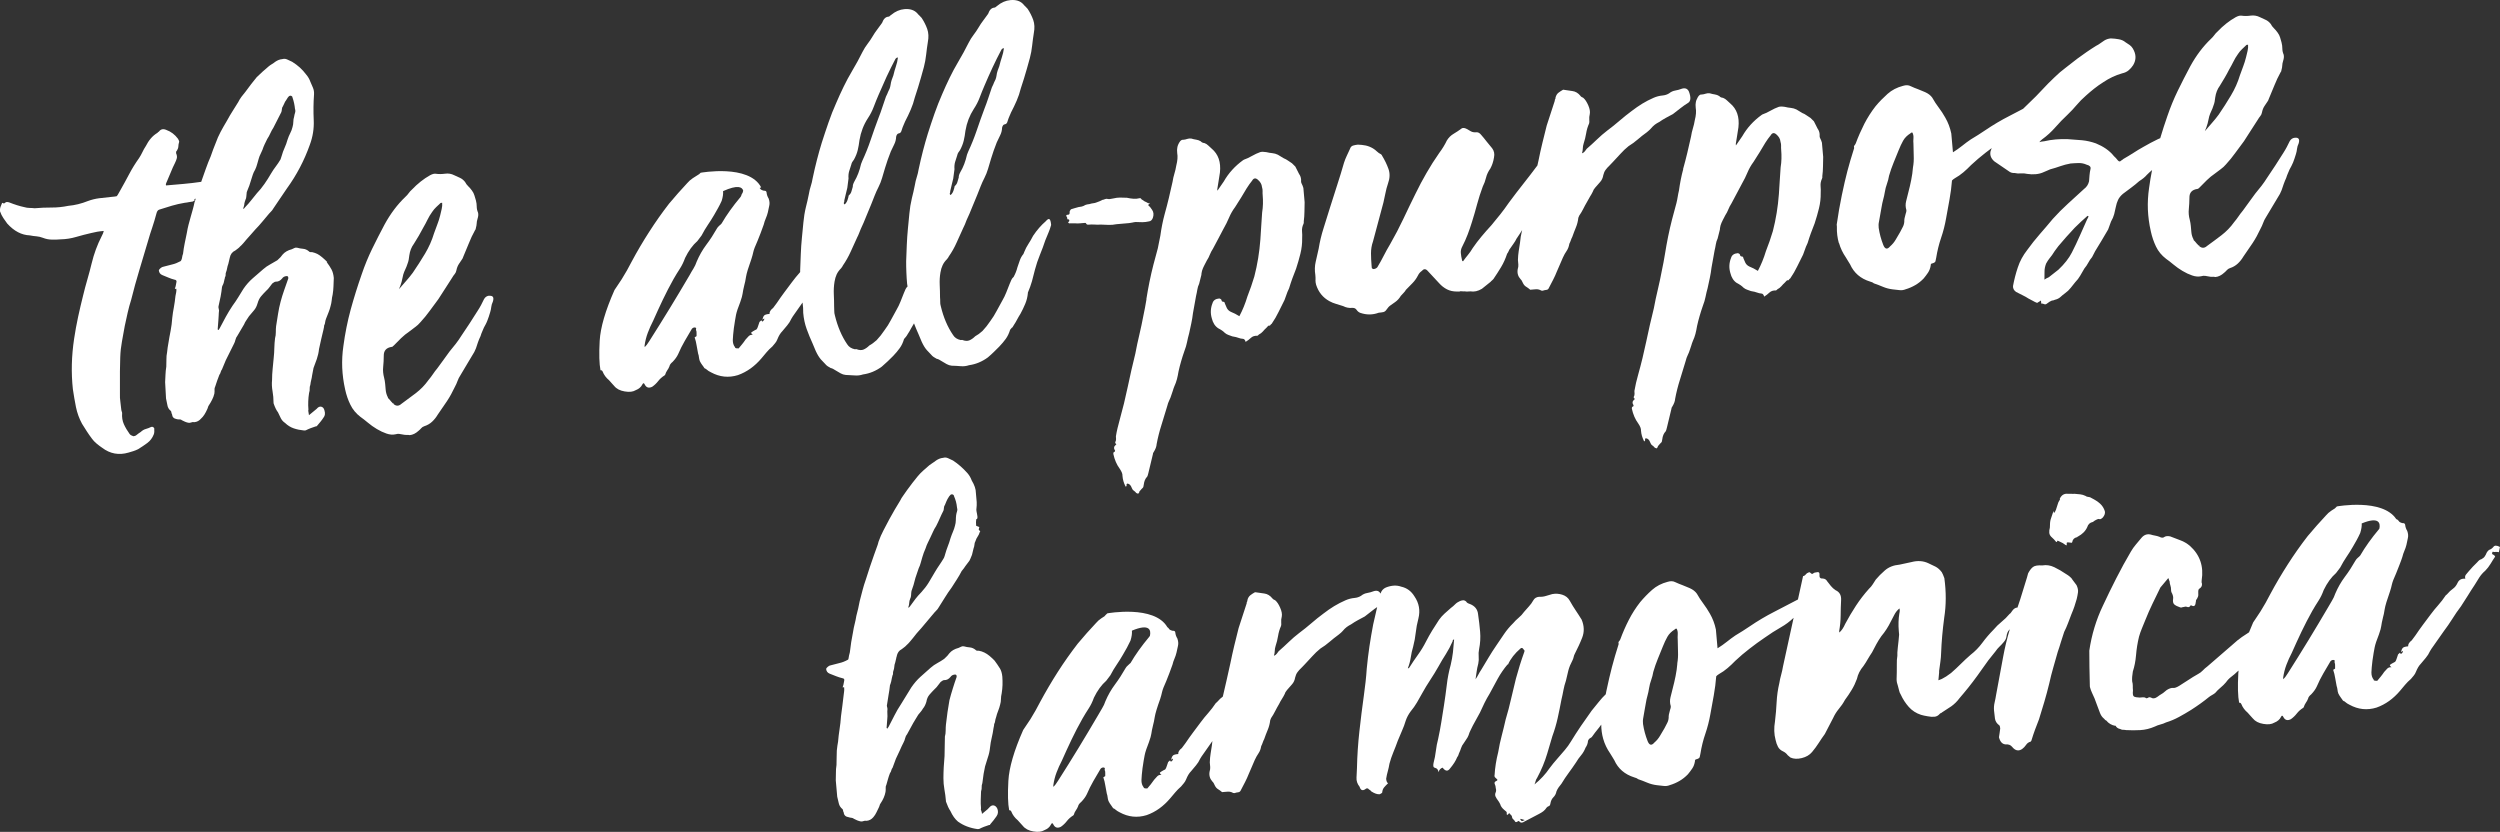
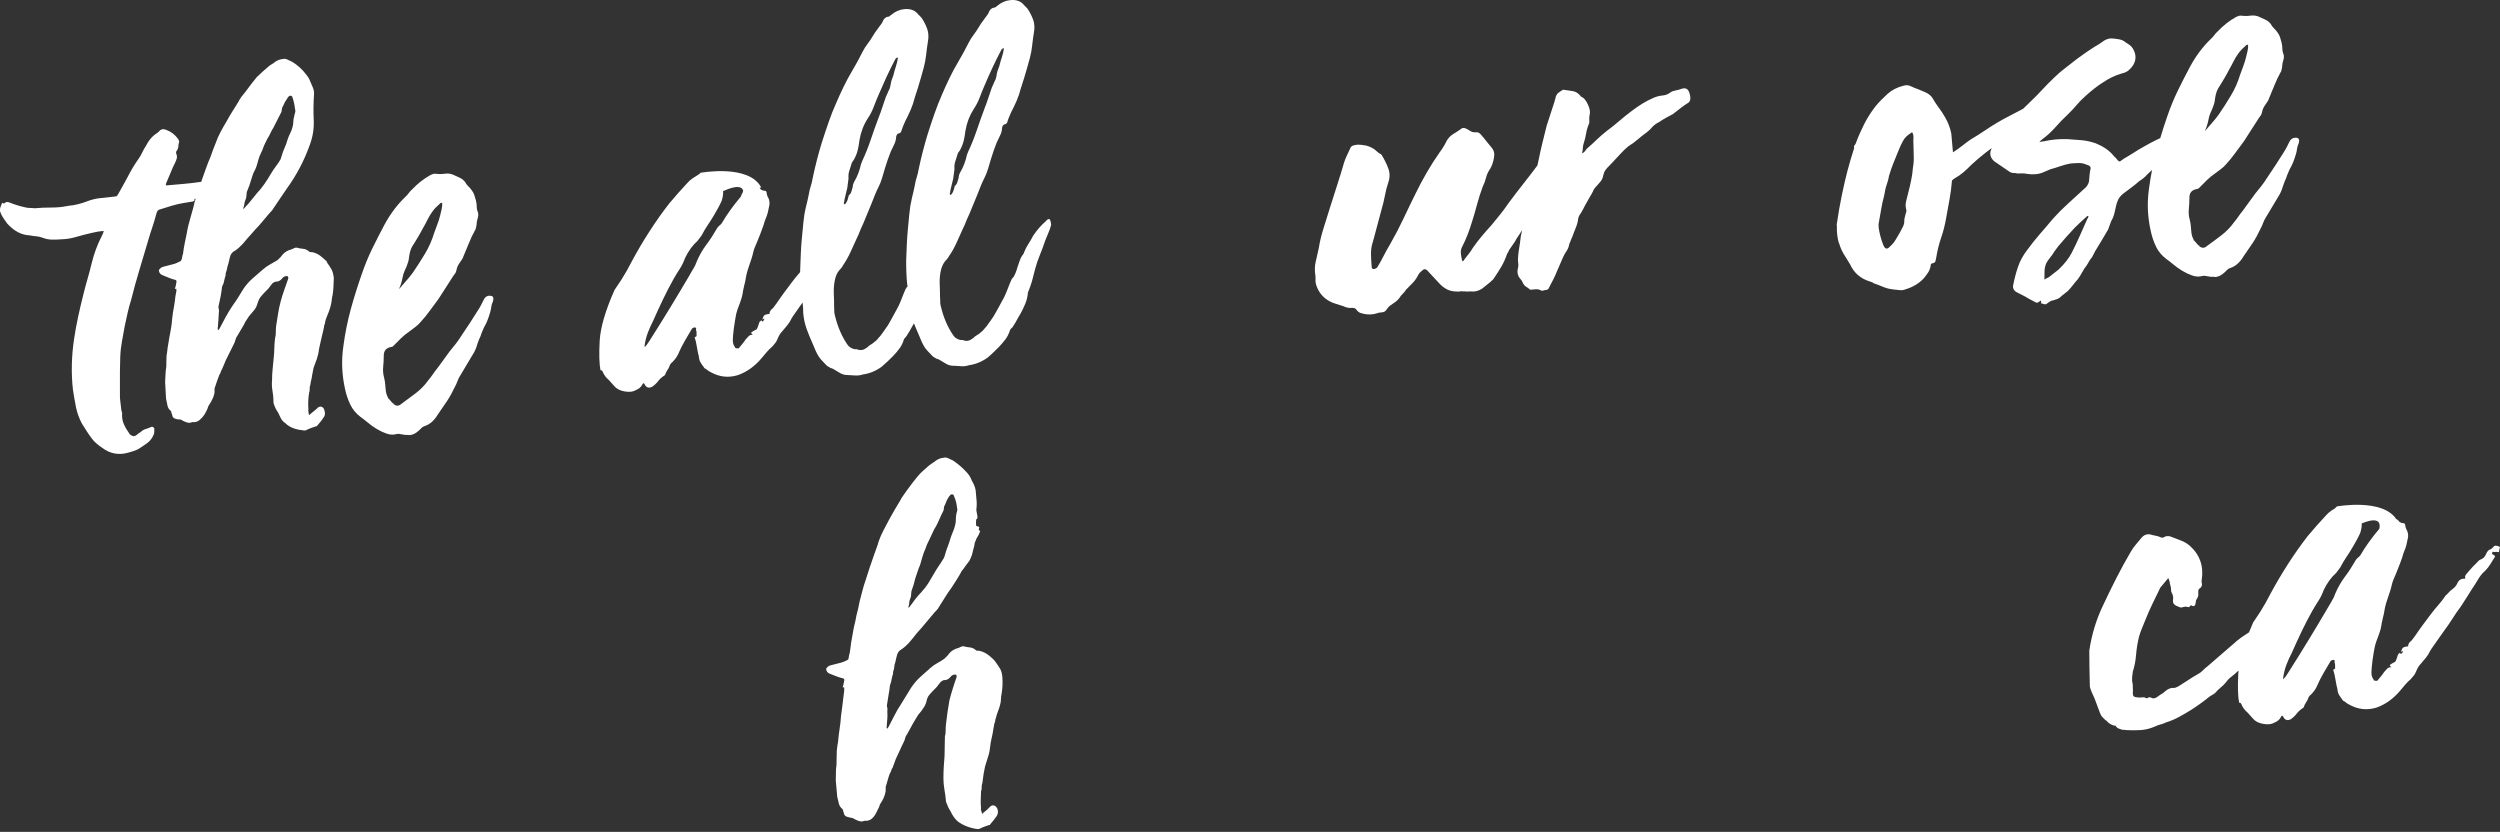
<svg xmlns="http://www.w3.org/2000/svg" version="1.1" viewBox="0 0 556.61 185.21">
  <rect x="0" y="0" width="556.61" height="185.21" fill="#333333" stroke="none" />
  <defs>
    <style>
      .cls-1 {
        fill: #fff;
      }
    </style>
  </defs>
  <g>
    <g id="Ebene_1">
      <g>
-         <path class="cls-1" d="M466.14,116.09s.09-.04.16-.13c.58-.35.95-.49,1.11-.39s.42-.02.77-.35c.41-.49.56-.96.45-1.41-.21-.67-.56-1.22-1.06-1.68-.5-.45-1.15-.87-1.94-1.26-.17-.14-.38-.21-.65-.23-.27-.01-.49-.09-.65-.23-.4-.19-.79-.31-1.17-.35-.39-.04-.81-.08-1.27-.12-.23.02-.47.03-.74,0-.27-.01-.52-.01-.74,0-.77-.09-1.35.23-1.74.95-.07.08-.08.16-.04.23.04.07,0,.19-.14.35-.14.17-.26.46-.38.89-.12.43-.24.8-.36,1.12-.13.32-.24.53-.35.66-.1.12-.17,0-.2-.38-.31.87-.52,1.49-.63,1.88-.12.39-.18,1.01-.18,1.84-.12.39-.16.78-.13,1.16.03.38.25.74.67,1.09.25.21.54.52.88.95.15-.01.22-.08.21-.19,0-.11.07-.14.22-.07.24.13.48.25.71.34s.44.21.6.35c.25.21.44.31.6.29-.04-.38-.01-.59.06-.63.07-.04.42-.02,1.04.08l.11-.12c.1-.62.44-.99,1.04-1.12.07,0,.11-.03.11-.07,0-.03.03-.06.11-.07,1.02-.55,1.72-1.25,2.1-2.13.18-.62.6-1,1.27-1.14.07-.08.12-.12.16-.13Z" />
        <path class="cls-1" d="M555.13,121.78c-.28.33-.6.55-.97.66-.21.17-.39.38-.52.62-.12.32-.27.6-.44.84-.17.25-.44.46-.8.64-.23.02-.52.24-.86.65-.35.33-.68.67-1,1-.32.33-.61.67-.88.99-.21.25-.42.49-.62.74-.21.25-.26.56-.15.93-.84-.08-1.43.24-1.74.95-.26.56-.6.99-1.03,1.29-.43.3-.82.66-1.16,1.07-.14.17-.28.29-.42.38-.54.81-1.1,1.54-1.69,2.2-.59.66-1.16,1.36-1.7,2.09-.55.73-1.11,1.49-1.69,2.26-.58.78-1.14,1.57-1.68,2.38-.41.57-.68.94-.82,1.1-.57.43-.84.88-.8,1.33-.6.05-1,.17-1.17.33-.18.17-.32.49-.43.95l.43-.27c.03.31-.14.55-.51.73v-.11c-.01-.07-.04-.11-.07-.11-.04,0-.06-.03-.07-.11-.07.08-.14.14-.21.19-.07.04-.14.11-.21.19-.13.32-.23.63-.32.95-.09.31-.2.55-.34.71-.22.1-.47.23-.76.41-.15.09-.27.18-.38.26-.11.09,0,.27.33.54-.39-.04-.7.06-.95.31-.25.25-.47.5-.68.74-.27.41-.53.75-.77,1.04-.24.29-.5.6-.77.93-.38.03-.65-.02-.81-.16.07,0,.07-.04,0-.11-.34-.43-.5-.97-.49-1.62.02-.65.1-1.51.23-2.59.19-1.31.35-2.29.49-2.96.13-.66.45-1.62.95-2.88.31-.87.48-1.49.52-1.87.04-.39.18-1.05.4-1.98.12-.39.24-.97.36-1.75.12-.77.52-2.1,1.19-3.99.18-.55.32-1.07.43-1.58.11-.5.42-1.31.93-2.43.12-.31.36-.91.7-1.77s.57-1.5.69-1.89c.11-.46.26-.91.45-1.35.19-.43.34-.88.46-1.35.11-.54.21-1.05.32-1.51.11-.46.07-.99-.14-1.58-.26-.43-.42-.88-.46-1.33-.03-.3-.23-.44-.6-.41-.47-.11-.75-.28-.84-.49-.15-.21-.33-.34-.55-.41-3.08-4.67-13.21-2.82-13.21-2.82-.17.15-.32.3-.45.44-.26.16-.51.32-.78.5-.47.31-.88.67-1.22,1.08-.7.74-1.37,1.49-2.03,2.23-.66.74-1.34,1.53-2.02,2.35-1.58,2.04-3.05,4.13-4.42,6.27-1.37,2.14-2.69,4.36-3.93,6.68-.32.64-.67,1.28-1.03,1.92-.36.64-.74,1.28-1.15,1.93-.27.41-.54.81-.81,1.22-.27.4-.54.81-.81,1.21-.34.76-.64,1.49-.92,2.2-.54.34-1.08.69-1.59,1.05-.68.48-1.34,1.01-1.97,1.6l-5.73,4.96c-.36.26-.7.56-1.01.89-.32.33-.66.59-1.02.77-.8.45-1.52.89-2.17,1.33-.65.44-1.34.88-2.06,1.32-.58.35-1.02.51-1.33.46-.39-.04-.87.11-1.44.47-.56.51-1.1.9-1.61,1.17-.14.09-.23.15-.27.2-.04.04-.13.11-.27.19-.5.35-.96.39-1.36.12-.16-.06-.32-.09-.46-.07-.08,0-.11.03-.11.07,0,.04-.04.06-.11.07-.22.1-.37.11-.45.04-.17-.14-.4-.19-.7-.17l-.68.06c-.61-.02-1.03-.1-1.27-.23-.24-.13-.32-.58-.23-1.35-.04-.38-.05-.72-.04-1.02.01-.31-.04-.64-.14-1.02-.05-.6,0-1.33.15-2.18.36-1.1.6-2.3.71-3.6.11-1.38.33-2.77.67-4.17.18-.63.39-1.23.64-1.83.25-.59.5-1.2.75-1.83.5-1.26,1.04-2.49,1.62-3.69.58-1.19,1.16-2.39,1.74-3.58l1.76-2.1c.09.14.14.25.14.33,0,.08.05.19.14.33.04.45.11.79.2,1.01.1.3.14.6.14.9-.01.31.07.61.25.89.19.44.26.82.21,1.13-.1.62,0,1.05.28,1.29.29.24.71.45,1.26.63.16.06.29.07.4.02s.24-.08.39-.09c.3-.1.53-.12.68-.06.4.19.69.09.89-.31h.11c.56.32.89.18.99-.44,0-.07,0-.15.04-.23.03-.07.04-.15.04-.23-.01-.15.01-.27.08-.35.14-.16.27-.4.39-.72.06-.16.08-.39.05-.69-.01-.15-.01-.34,0-.57.02-.23.1-.39.24-.48.43-.26.63-.63.59-1.08-.1-.22-.12-.49-.07-.8.49-3.09-.38-5.64-2.61-7.65-.66-.55-1.36-.97-2.11-1.24-.75-.28-1.51-.57-2.3-.88-.54-.11-.96-.07-1.25.11-.28.25-.67.25-1.15-.02-.32-.12-.63-.21-.94-.26-.31-.05-.66-.13-1.05-.25-.77-.16-1.44.09-1.99.74-.42.49-.83.99-1.24,1.48-.42.49-.79,1.02-1.12,1.58-1.13,1.93-2.22,3.9-3.25,5.94-1.04,2.04-2.04,4.08-3,6.15-1.48,3.1-2.49,6.43-3.01,9.97,0,.99.02,2.21.03,3.66.01,1.44.04,2.85.09,4.22l.02.22c.12.45.27.88.46,1.28.19.4.38.82.57,1.26.2.6.4,1.13.6,1.61.2.48.39,1.01.6,1.6.2.52.46.91.79,1.19.16.14.27.24.31.32.04.07.14.14.31.2.51.64,1.19,1.04,2.04,1.19v-.11c.18.44.55.71,1.09.82.24.13.46.19.64.17.19-.01.4,0,.63.06,1.07.06,2.14.06,3.2,0,1.06-.06,2.14-.32,3.24-.8.36-.18.77-.34,1.22-.45.45-.11.85-.26,1.22-.45,1.04-.32,2.01-.73,2.92-1.23.91-.49,1.79-1.01,2.66-1.55,1.51-.97,2.84-1.92,3.98-2.86.21-.17.45-.32.7-.46.25-.14.49-.29.7-.46.34-.41.74-.81,1.21-1.2.46-.38.86-.77,1.21-1.19.34-.49.74-.9,1.21-1.25.46-.34.91-.73,1.33-1.14.08-.08.17-.15.26-.22-.02.2-.04.41-.06.61-.16,2.95-.1,5.14.18,6.55.23-.02.39.08.49.3.29.74.77,1.38,1.42,1.93.18.21.36.42.57.64.21.21.4.42.57.63.52.64,1.29,1.05,2.34,1.22,1.04.18,1.85.09,2.43-.27.74-.29,1.23-.72,1.49-1.27.19-.4.38-.38.57.06.36.66.91.8,1.64.43.5-.35.94-.77,1.32-1.26.38-.49.85-.91,1.43-1.27l.11-.12c.12-.39.28-.73.48-1.01.21-.28.37-.59.49-.9.05-.31.28-.63.71-.98.56-.58.96-1.15,1.22-1.71.44-1.03.93-2.01,1.46-2.92.53-.92,1.06-1.83,1.59-2.71.21-.25.47-.35.77-.3.16.06.22.14.19.21-.04.08-.04.2-.03.35.09.22.13.45.11.67-.02.23-.02.46,0,.69l-.43.27c.2.59.35,1.19.44,1.79.09.6.2,1.2.33,1.8.1.29.16.57.19.84.02.26.08.54.19.84.18.36.36.65.53.87.17.21.35.46.53.75.07,0,.11,0,.12.05,0,.04.04.05.12.04.49.42.9.68,1.21.81,1.92,1.05,3.92,1.26,5.99.62,2-.71,3.75-1.97,5.27-3.77.35-.41.7-.84,1.09-1.3.38-.45.82-.89,1.31-1.31.21-.25.42-.49.62-.74.21-.25.37-.53.49-.84.32-.79.68-1.39,1.1-1.81.35-.41.71-.84,1.09-1.3.38-.45.7-.95.95-1.51.07-.08.12-.16.15-.24.03-.08.08-.16.15-.25.47-.65.93-1.3,1.37-1.95.44-.64.9-1.3,1.37-1.95.68-.9,1.32-1.83,1.93-2.79.6-.97,1.24-1.9,1.93-2.8.54-.81,1.04-1.59,1.51-2.36.46-.77.97-1.55,1.51-2.36.33-.56.68-1.13,1.05-1.69.37-.56.8-1.06,1.3-1.48.49-.5.9-1.03,1.23-1.59.33-.56.67-1.09,1-1.57-.1-.22-.26-.38-.5-.47-.24-.09-.25-.3-.05-.62.23.06.46.07.69.05.22-.02.46,0,.69.05.05-.31.13-.7.24-1.16-.72-.39-1.21-.39-1.48.01ZM525.48,123.69c-.14.17-.32.33-.53.5-.21.18-.39.38-.52.62-.73,1.28-1.51,2.5-2.37,3.63-.85,1.14-1.56,2.39-2.13,3.73-.18.55-.42,1.06-.72,1.55-.3.48-.58.96-.84,1.44-1.46,2.49-2.94,4.96-4.43,7.41-1.5,2.46-3.02,4.89-4.56,7.32-.4.64-.74,1.09-1.02,1.34l-.03-.34c.14-1,.38-1.95.72-2.86.34-.91.74-1.8,1.2-2.67.7-1.58,1.42-3.15,2.16-4.71.74-1.55,1.54-3.08,2.39-4.61.46-.8.93-1.57,1.4-2.29.47-.73.85-1.52,1.16-2.39.77-1.59,1.69-2.85,2.75-3.78.14-.17.29-.37.46-.61.17-.25.32-.45.46-.61.46-.88.92-1.66,1.39-2.35.47-.69.94-1.43,1.41-2.24.33-.56.63-1.08.89-1.56.26-.48.52-.99.77-1.55.26-.83.37-1.53.33-2.12,3.9-1.61,4.18-.05,3.94,1.14-.03.05-.06.11-.11.16-1.65,1.97-3.05,3.92-4.17,5.85Z" />
        <path class="cls-1" d="M222.55,148.71c-.31-.5-.68-1.05-1.11-1.62-.25-.28-.63-.63-1.12-1.05-.74-.62-1.54-1.01-2.39-1.16-.38.03-.61-.02-.7-.17-.41-.34-.85-.53-1.31-.57-.46-.04-.88-.11-1.27-.23-.24-.05-.44-.04-.63.06-.18.09-.38.18-.6.28-.89.23-1.58.63-2.06,1.21-.2.32-.59.74-1.15,1.24-.5.35-1.01.66-1.51.93-.51.27-1.02.62-1.51,1.05-.78.68-1.54,1.35-2.28,2.03-.74.67-1.41,1.46-2.02,2.35-.4.65-.78,1.27-1.15,1.87-.37.6-.75,1.23-1.15,1.87-.54.81-1.02,1.63-1.44,2.47-.42.84-.86,1.69-1.32,2.57-.14.16-.21.28-.2.36-.08,0-.11,0-.12-.05,0-.04-.04-.05-.12-.04l.16-2.08c.04-.38.05-.74.02-1.09-.03-.34-.02-.7.02-1.09-.01-.15-.04-.32-.1-.51-.05-.18-.05-.35.01-.51.09-.7.2-1.39.33-2.09.13-.7.24-1.43.32-2.2l.1-.24c.12-.32.23-.78.33-1.4.06-.16.09-.28.08-.35,0-.07.03-.15.1-.24.06-.16.08-.31.07-.46-.01-.15.01-.3.07-.46.13-.32.19-.63.21-.93,0-.3.08-.61.2-.93l.25-1.05c0-.07,0-.14.04-.18.04-.04.05-.1.04-.18.16-.77.53-1.3,1.12-1.58.21-.17.41-.32.59-.45s.34-.28.48-.44c.28-.25.53-.5.73-.75.21-.25.42-.49.62-.74.61-.81,1.27-1.6,1.97-2.34l2.9-3.45c.14-.16.29-.33.47-.5.18-.17.33-.37.46-.61.47-.73.94-1.47,1.4-2.23.47-.77.97-1.51,1.52-2.25.4-.64.78-1.25,1.16-1.81.37-.56.71-1.17,1.04-1.81.41-.49.68-.86.82-1.1.14-.16.29-.37.46-.61.17-.25.32-.45.46-.61.13-.24.32-.67.57-1.31.06-.23.11-.46.17-.7.05-.23.11-.46.17-.7.12-.31.19-.6.21-.87.01-.27.08-.53.22-.77.12-.39.28-.73.48-1.01.2-.28.36-.62.48-1.01.07-.08.1-.16.1-.24-.24-.13-.35-.27-.32-.43.02-.15.07-.31.13-.46l-.71-.28c-.05-.6-.05-1.02,0-1.26-.01-.15.02-.23.1-.24.15-.01.21-.21.18-.59-.02-.23-.06-.45-.11-.67-.06-.22-.1-.49-.13-.79.08-.77.11-1.34.08-1.72l-.18-2.04c0-.84-.31-1.76-.93-2.78-.21-.59-.52-1.13-.95-1.63-1.01-1.13-2.08-2.07-3.21-2.81-.4-.19-.77-.37-1.13-.53-.35-.16-.72-.18-1.09-.07-.53.05-1.05.25-1.55.59-.21.18-.46.35-.75.53-.29.18-.54.35-.75.52-.5.43-.96.83-1.38,1.21-.42.38-.81.77-1.16,1.19-.41.49-.82,1.01-1.23,1.54s-.82,1.08-1.23,1.65c-.27.4-.54.79-.81,1.16-.28.37-.51.75-.7,1.15-.4.64-.8,1.31-1.2,1.99-.4.68-.8,1.38-1.19,2.11-.46.88-.9,1.72-1.32,2.51-.42.8-.79,1.63-1.09,2.5-.11.47-.26.94-.45,1.41-.19.47-.37.99-.55,1.53-.67,1.89-1.28,3.69-1.81,5.42-.31.86-.56,1.69-.76,2.46-.2.78-.41,1.6-.64,2.46-.11.54-.21,1.06-.32,1.57-.11.51-.25,1.07-.42,1.69-.1.62-.22,1.2-.36,1.75-.14.55-.27,1.13-.36,1.75-.16.77-.3,1.55-.42,2.32-.12.77-.23,1.55-.31,2.31-.12.39-.23.9-.32,1.51l-.11.12c-.65.36-1.28.61-1.88.74l-2.01.52c-.15.01-.33.11-.55.28-.21.17-.35.34-.41.49.05.53.31.88.78,1.07.47.19.95.38,1.42.56.48.19.95.34,1.41.45.38.04.52.26.4.65-.1.62-.21,1.09-.34,1.4l.34-.03c.03.31.03.57.01.8-.02.23-.05.5-.1.81-.08.85-.18,1.67-.3,2.49-.12.81-.22,1.6-.31,2.37-.07.99-.17,1.96-.32,2.88-.14.92-.26,1.85-.33,2.77-.11.54-.2,1.2-.28,1.97-.03.53-.04,1.05-.04,1.55s0,1.05-.03,1.66c-.1.62-.14,1.21-.13,1.78.01.57,0,1.13-.03,1.66l.32,3.63c.12.52.24,1.02.36,1.51.12.49.38.9.8,1.24.08.07.13.18.14.33.01.15.07.3.15.44.05.6.43.95,1.12,1.05.16.06.35.1.58.12.23.02.42.1.59.24.24.13.48.24.71.34.24.09.47.17.71.22.23.06.46.03.68-.06.22-.09.45-.11.68-.06.6-.05,1.12-.33,1.53-.82.28-.32.51-.69.7-1.09.2-.4.39-.8.58-1.2.06-.16.11-.29.14-.41.03-.12.07-.21.14-.3.61-.89.99-1.76,1.14-2.61.05-.31.06-.6.04-.86-.02-.26.03-.52.16-.76.12-.39.23-.8.35-1.23.11-.42.27-.88.45-1.35.14-.16.24-.36.29-.6.05-.24.15-.43.29-.6.12-.31.25-.65.37-1,.12-.35.25-.69.37-1,.32-.64.61-1.25.87-1.85.25-.59.54-1.21.87-1.85.13-.24.24-.53.32-.88.08-.35.23-.65.44-.89l1.38-2.52c.2-.32.38-.62.55-.91.17-.28.35-.58.55-.9.14-.17.31-.37.52-.62.21-.25.38-.49.51-.73.35-.41.6-.93.78-1.55.1-.62.32-1.13.67-1.54.34-.41.73-.83,1.15-1.24.28-.25.53-.52.73-.81.21-.28.41-.55.62-.8.14-.09.27-.18.38-.26.11-.09.24-.14.39-.15.53.03,1.01-.2,1.42-.7.2-.32.53-.5.98-.54.3-.03.43.15.39.54-.31.86-.59,1.72-.86,2.59s-.52,1.72-.74,2.58c-.31,1.7-.57,3.52-.78,5.44-.04.39-.06.83-.06,1.32s-.05.94-.17,1.33c-.02.69-.03,1.39-.04,2.12-.01.73-.03,1.47-.04,2.23-.08.85-.14,1.67-.18,2.47-.04.81-.07,1.62-.07,2.46s.07,1.67.22,2.5c.15.82.26,1.65.33,2.48l.02.23c.31.89.63,1.58.98,2.08.47,1.03,1.03,1.82,1.69,2.37,1.22.88,2.68,1.44,4.37,1.67l.34-.03c.36-.18.73-.35,1.1-.49.37-.15.74-.28,1.11-.39l.23-.02v-.11c.27-.33.53-.64.77-.92.24-.29.46-.6.67-.91.34-.49.4-1.02.2-1.62-.19-.44-.46-.7-.81-.78s-.7.08-1.04.49c-.21.25-.46.48-.74.69-.28.22-.57.45-.85.7-.03-.3-.09-.54-.18-.73-.09-.18-.11-.35-.04-.51-.06-.68-.08-1.32-.06-1.93.02-.61.04-1.22.07-1.83.12-.39.17-.72.14-.98-.02-.26.03-.56.15-.87.04-.38.09-.73.14-1.04.05-.31.1-.66.14-1.04.11-.47.21-1.01.32-1.63.17-.62.38-1.29.62-2,.25-.7.41-1.44.49-2.22.08-.77.21-1.5.38-2.2.17-.7.3-1.4.39-2.09.11-.46.16-.77.15-.92.13-.24.2-.48.22-.7.02-.23.09-.5.21-.82.11-.47.26-.94.45-1.41.19-.47.34-.94.45-1.41.12-.39.18-.79.18-1.21,0-.42.06-.86.17-1.33.1-.62.16-1.23.18-1.84.02-.61,0-1.22-.04-1.83-.07-.75-.25-1.38-.56-1.89ZM202.43,134.25c.01-.31.08-.62.21-.93.13-.24.2-.51.21-.82,0-.31.04-.61.09-.92.31-.79.6-1.76.88-2.93.12-.39.24-.74.36-1.06.13-.32.25-.67.36-1.06.2-.4.35-.81.46-1.24s.23-.84.35-1.23c.18-.63.42-1.3.74-2.01.12-.39.27-.78.47-1.18l.58-1.2c.2-.4.39-.81.58-1.25.19-.44.42-.86.69-1.26.33-.64.6-1.21.82-1.73.22-.51.49-1.09.82-1.73.06-.16.1-.37.11-.64.02-.27.09-.48.23-.65.25-.63.44-1.07.57-1.3.26-.48.5-.81.71-.98.14-.09.3-.1.46-.04.16.07.25.17.26.32.19.44.34.87.45,1.27.11.41.19.84.23,1.29.1.3.11.58.02.86-.09.28-.16.56-.21.88-.04.39-.07.77-.07,1.15,0,.38-.07.77-.18,1.16-.11.46-.26.92-.45,1.35-.19.44-.38.93-.56,1.48-.18.63-.37,1.22-.59,1.76-.22.56-.41,1.14-.59,1.77-.06.23-.14.51-.27.82-.33.56-.67,1.09-1,1.57-.34.49-.67,1.01-1.01,1.58-.46.8-.93,1.58-1.39,2.35-.47.77-1.02,1.48-1.64,2.15-.49.5-.92.99-1.3,1.48-.38.49-.77,1.02-1.17,1.59l-.31.37c-.07,0-.12-.03-.12-.1.12-.32.19-.63.2-.93Z" />
-         <path class="cls-1" d="M461.38,128.96c-.34-.43-.79-.81-1.36-1.14-.89-.61-1.77-1.12-2.65-1.54-.88-.42-1.76-.55-2.66-.39-.99-.07-1.69.05-2.08.35-.39.3-.75.77-1.08,1.41-.11.47-.2.78-.26.94-.47,1.57-.96,3.15-1.47,4.76-.2.65-.43,1.28-.64,1.92-.4,0-.78.21-1.13.68-.14.17-.24.31-.31.43-.07.12-.17.22-.32.31-.55.66-1.15,1.24-1.79,1.76-.64.52-1.24,1.1-1.79,1.76-.91.92-1.74,1.89-2.49,2.91-.75,1.02-1.62,1.91-2.62,2.68-.78.68-1.5,1.35-2.17,2.02-.67.67-1.39,1.34-2.17,2.02-.78.6-1.47,1.04-2.05,1.32-.44.19-.7.29-.77.3.04-.46.07-.88.12-1.27s.06-.65.04-.8c.09-.7.18-1.37.28-2.03.1-.65.15-1.33.17-2.01.09-2.44.32-5.06.69-7.83.44-2.78.45-5.71.03-8.8-.21-.59-.4-1.03-.57-1.32-.43-.57-.91-.99-1.42-1.25-.52-.26-1.06-.52-1.61-.77-1.11-.51-2.34-.6-3.68-.25l-2.69.58c-1.36.12-2.46.56-3.31,1.32-.78.68-1.44,1.35-1.99,2.01-.27.41-.51.77-.7,1.09-.2.32-.48.65-.83.98-1.04,1.16-2,2.4-2.88,3.74-.87,1.33-1.67,2.68-2.39,4.04-.38.87-.82,1.52-1.32,1.94l-.03-.34c.21-1.16.32-2.31.33-3.46.01-1.14.04-2.29.1-3.44.06-1.07-.35-1.79-1.22-2.18-.4-.27-.76-.58-1.05-.94-.3-.35-.58-.71-.84-1.07-.19-.36-.51-.56-.97-.6-.46.04-.7-.13-.73-.5.04-.46,0-.74-.13-.85-.12-.1-.41-.1-.85.02-.15.01-.3.08-.44.21-.14.13-.3.12-.46-.02-.18-.21-.33-.29-.48-.24-.15.05-.3.12-.44.21-.14.17-.28.31-.42.43-.14.13-.29.2-.44.21l-1.14,5.2c-1.75.92-3.5,1.84-5.25,2.73-1.9.97-3.74,2.06-5.54,3.29-.5.35-1.01.68-1.51.99-.51.31-1.05.64-1.63,1-.64.44-1.29.91-1.93,1.43-.64.51-1.32.99-2.04,1.43l-.27-3.06-.1-1.13c-.26-1.27-.71-2.45-1.34-3.54-.46-.8-.94-1.54-1.45-2.22-.52-.68-1-1.42-1.45-2.22-.35-.5-.88-.91-1.59-1.23-.56-.25-1.09-.47-1.6-.66-.51-.18-1.05-.41-1.6-.66-.48-.26-1.06-.29-1.72-.08-1.34.35-2.49.94-3.45,1.79s-1.84,1.76-2.67,2.75c-.96,1.23-1.8,2.54-2.51,3.93-.72,1.4-1.35,2.84-1.9,4.34-.07.16-.2.36-.41.6l.04.46c-.6,1.88-1.09,3.58-1.49,5.1-.4,1.52-.81,3.31-1.25,5.37-.05.22-.09.46-.13.69-.56.54-1.08,1.1-1.54,1.69-.52.66-1.05,1.31-1.6,1.97-.81,1.14-1.61,2.27-2.39,3.41-.77,1.14-1.53,2.31-2.26,3.51-.2.32-.4.63-.6.91-.21.28-.45.59-.72.92-.55.66-1.12,1.32-1.71,1.98-.59.66-1.16,1.36-1.7,2.09-.88,1.29-1.99,2.5-3.34,3.6.13-.32.21-.59.27-.82.06-.23.15-.43.29-.6.99-1.84,1.74-3.66,2.27-5.45.18-.62.36-1.27.57-1.93.21-.67.4-1.31.57-1.93.49-1.34.89-2.69,1.19-4.05.3-1.36.58-2.74.84-4.13.17-.7.32-1.4.44-2.09.13-.7.32-1.4.56-2.11.16-.77.34-1.53.54-2.28.2-.74.5-1.47.89-2.19.13-.24.22-.49.28-.77s.14-.53.28-.77c.32-.63.62-1.23.87-1.79.26-.55.51-1.15.76-1.78.49-1.26.46-2.59-.12-3.99-.45-.72-.88-1.41-1.32-2.05-.44-.65-.88-1.37-1.33-2.17-.36-.66-.91-1.1-1.66-1.34-.75-.24-1.49-.28-2.24-.14-.45.11-.91.25-1.39.41-.49.16-.99.22-1.53.19-.6.05-1.04.32-1.3.8-.26.48-.59.93-.97,1.34-.39.42-.75.83-1.09,1.23-.34.49-.74.92-1.2,1.3-.46.39-.86.78-1.21,1.2-.77.75-1.44,1.55-2.02,2.4s-1.16,1.72-1.77,2.61c-.61.89-1.18,1.78-1.71,2.67-.53.88-1.06,1.77-1.59,2.65-.27.4-.49.77-.65,1.09-.17.32-.38.68-.65,1.08.1-.62.18-1.2.25-1.73.07-.54.19-1.12.36-1.75.11-.54.14-1.08.09-1.61-.05-.53-.02-1.06.09-1.61.27-1.32.34-2.62.23-3.91-.11-1.28-.26-2.57-.45-3.84-.1-1.13-.74-1.92-1.92-2.35-.39-.12-.63-.29-.73-.51-.25-.21-.48-.3-.71-.28-.23.02-.45.08-.67.17-.44.19-.8.43-1.08.72-.28.29-.6.57-.96.83-.49.42-.97.85-1.43,1.27-.46.42-.86.88-1.2,1.36-.54.81-1.04,1.59-1.51,2.36-.47.77-.93,1.58-1.38,2.46-.52,1.03-1.12,2.02-1.8,2.96-.68.94-1.32,1.89-1.92,2.85-.14.16-.25.21-.33.14.31-.79.53-1.59.65-2.4.12-.81.29-1.6.53-2.39.28-1.09.48-2.14.58-3.14.11-1,.3-2.04.59-3.13.45-1.79.15-3.44-.89-4.95-.71-1.15-1.69-1.87-2.93-2.14-1.02-.37-2.16-.31-3.41.18-.62.27-1.01.73-1.2,1.36-.29-.56-.78-.76-1.47-.55-.52.2-1.02.34-1.51.42-.49.08-.95.29-1.37.63-.43.27-.91.42-1.44.47-.68.06-1.35.23-2.01.52-.88.38-1.72.82-2.52,1.3-.8.49-1.58,1.03-2.37,1.64-.93.69-1.84,1.41-2.72,2.18-.89.76-1.79,1.49-2.72,2.18-.79.6-1.55,1.26-2.29,1.97-.74.71-1.5,1.41-2.27,2.08-.14.17-.28.35-.41.55-.14.2-.35.35-.64.46.12-.39.18-.76.19-1.1,0-.34.07-.71.19-1.1.24-.7.42-1.44.55-2.22.12-.77.34-1.52.66-2.23.06-.15.07-.42.04-.8-.02-.23-.02-.44,0-.63.02-.19.06-.4.12-.64.11-.54-.01-1.2-.35-1.97-.33-.77-.7-1.33-1.12-1.68-.32-.12-.52-.26-.61-.4-.51-.64-1.12-1.01-1.81-1.1-.7-.09-1.35-.18-1.97-.28h-.11c-.37.2-.71.42-1.03.67-.32.26-.54.62-.65,1.09.01.15-.02.27-.08.35-.07.08-.1.2-.08.35-.3.94-.6,1.86-.9,2.76-.3.91-.6,1.83-.9,2.77-.34,1.33-.67,2.63-.97,3.91-.31,1.28-.59,2.58-.86,3.9-.6,2.72-1.13,5.09-1.61,7.11-.03.11-.05.21-.08.33-.41.3-.79.64-1.12,1.04-.14.17-.28.29-.42.38-.54.81-1.11,1.55-1.69,2.21-.59.66-1.16,1.36-1.7,2.09-.55.74-1.11,1.49-1.69,2.26-.58.77-1.14,1.57-1.68,2.37-.41.57-.68.94-.82,1.1-.57.43-.84.87-.8,1.33-.6.05-.99.16-1.17.33-.18.17-.32.49-.43.95l.43-.27c.03.3-.14.54-.51.73v-.11c-.02-.07-.04-.11-.08-.11-.04,0-.06-.04-.07-.11-.07.08-.14.14-.21.19-.07.05-.14.11-.21.19-.12.32-.23.63-.32.94-.09.31-.2.55-.34.71-.22.1-.48.23-.77.41-.14.09-.27.18-.38.26-.11.08,0,.27.33.54-.39-.04-.7.06-.94.31-.25.25-.47.5-.68.75-.27.4-.53.75-.77,1.04-.25.29-.5.6-.77.92-.38.03-.65-.02-.81-.16.07,0,.07-.04-.01-.11-.34-.42-.5-.96-.48-1.62.02-.65.1-1.51.23-2.59.19-1.31.35-2.3.49-2.96.13-.66.45-1.62.95-2.88.31-.86.48-1.49.53-1.87.04-.39.18-1.04.4-1.98.11-.39.24-.97.36-1.74.12-.77.52-2.11,1.2-3.99.18-.55.32-1.07.43-1.58.11-.5.42-1.31.93-2.42.13-.32.36-.91.7-1.78.34-.87.57-1.5.69-1.89.11-.47.26-.92.45-1.35.19-.44.34-.89.45-1.36.11-.54.21-1.05.33-1.51.11-.47.06-1-.14-1.59-.27-.43-.42-.88-.46-1.33-.03-.3-.23-.44-.61-.4-.46-.11-.75-.28-.84-.5-.09-.13-.2-.22-.32-.3-2.88-4.99-13.36-3.08-13.36-3.08-.26.23-.48.45-.65.66-.22.14-.44.27-.67.43-.47.31-.88.67-1.22,1.08-.7.74-1.37,1.49-2.04,2.23-.66.74-1.33,1.53-2.02,2.35-1.57,2.04-3.05,4.13-4.42,6.27-1.37,2.14-2.68,4.37-3.93,6.68-.33.64-.67,1.28-1.03,1.92-.36.64-.74,1.29-1.14,1.93-.27.4-.54.81-.81,1.21-.27.41-.54.81-.81,1.21-2.04,4.6-3.13,8.37-3.3,11.32-.16,2.95-.11,5.13.18,6.55.22-.02.39.08.48.3.29.74.77,1.38,1.43,1.93.17.21.36.42.57.63.21.21.4.42.57.63.51.64,1.29,1.05,2.33,1.23,1.05.18,1.86.08,2.43-.27.74-.29,1.23-.72,1.49-1.27.19-.4.39-.38.58.07.36.65.91.8,1.64.43.5-.35.94-.77,1.32-1.26.38-.49.85-.91,1.43-1.27l.11-.13c.11-.39.28-.73.48-1.01.2-.28.37-.58.49-.9.05-.31.29-.63.71-.98.56-.58.97-1.15,1.23-1.7.44-1.03.93-2.01,1.46-2.93.53-.92,1.06-1.83,1.59-2.71.21-.25.46-.35.77-.3.16.07.22.14.19.21-.03.08-.04.19-.03.35.1.22.14.44.12.67-.02.23-.02.46,0,.68l-.43.27c.21.6.35,1.19.44,1.79.09.6.2,1.2.33,1.8.1.3.17.58.19.84.02.27.09.55.19.84.18.37.36.65.53.87.17.21.34.47.52.75.07,0,.12.01.12.05,0,.04.04.05.12.05.49.41.9.68,1.21.81,1.92,1.05,3.92,1.26,6,.62,2-.7,3.75-1.97,5.27-3.77.35-.41.71-.84,1.09-1.29.38-.45.81-.89,1.31-1.32.21-.25.41-.49.62-.74.21-.25.37-.53.5-.84.31-.79.68-1.39,1.1-1.81.35-.41.7-.84,1.09-1.3.38-.45.7-.95.95-1.51.07-.08.12-.16.15-.24s.08-.16.15-.24c.48-.65.93-1.3,1.37-1.95.33-.49.68-.98,1.04-1.48-.04.31-.09.62-.11.94-.1.62-.2,1.23-.29,1.85-.1.62-.16,1.27-.18,1.96.04.38.07.72.09,1.02.03.3-.02.65-.14,1.04-.15.85.07,1.59.65,2.23.17.14.35.43.53.87.18.37.42.63.7.8.28.17.59.39.91.66l.46-.04c.3-.03.59-.05.85-.07.27-.02.56.03.87.15.17.14.36.2.59.18.29-.1.57-.17.84-.19.26-.03.46-.19.59-.51.32-.64.63-1.24.93-1.79.29-.56.56-1.16.81-1.79.25-.56.48-1.07.67-1.55.18-.47.41-.98.66-1.54.26-.56.54-1.06.84-1.5.31-.45.5-.98.6-1.6.13-.24.24-.49.33-.77.09-.28.2-.53.33-.77.24-.71.51-1.4.79-2.07.28-.67.47-1.39.56-2.16l.19-.47c.34-.49.63-.99.89-1.51.26-.52.56-1.06.89-1.62.19-.4.41-.78.64-1.14.23-.36.45-.74.64-1.14.05-.23.22-.51.49-.84.35-.41.71-.82,1.09-1.24.38-.42.62-.93.72-1.55.11-.46.28-.86.53-1.19.24-.32.5-.62.78-.87.14-.16.28-.31.42-.43s.28-.27.42-.44c.56-.58,1.11-1.18,1.67-1.8.56-.62,1.16-1.19,1.79-1.7.72-.44,1.41-.94,2.04-1.49.64-.55,1.31-1.09,2.03-1.61.43-.34.71-.59.85-.76.34-.41.66-.73.95-.94.28-.21.61-.41.98-.6.5-.35,1.01-.66,1.51-.93.51-.27,1.02-.55,1.53-.82.57-.43,1.13-.86,1.66-1.29.36-.29.72-.55,1.1-.8-.03.14-.07.28-.1.43-.25,1.13-.51,2.27-.79,3.44-.31,1.63-.59,3.25-.83,4.87-.24,1.62-.44,3.28-.6,4.96-.07,1-.15,1.97-.26,2.94-.11.96-.23,1.94-.37,2.95-.38,2.7-.71,5.39-1.01,8.09-.3,2.69-.48,5.41-.54,8.16-.02.69-.05,1.39-.1,2.12-.05.73.18,1.41.69,2.05.22.74.62.93,1.2.58.35-.33.66-.32.91.04.16.06.26.13.31.2.04.07.11.14.19.21.73.47,1.35.68,1.88.63.37-.19.55-.32.54-.39.04-.46.18-.84.42-1.13.24-.28.54-.6.89-.93-.24-.13-.38-.46-.43-.99.1-.62.22-1.18.37-1.69.14-.51.27-1.07.37-1.69.23-.86.52-1.7.86-2.53.35-.83.67-1.68.98-2.54.31-.79.63-1.54.95-2.25.32-.71.6-1.46.83-2.24.24-.71.6-1.39,1.08-2.04.55-.66,1.02-1.33,1.42-2.01.4-.68.79-1.38,1.19-2.1.53-.96,1.11-1.93,1.75-2.89.64-.97,1.26-1.98,1.85-3.02.53-.96,1.07-1.88,1.65-2.77.56-.89,1.07-1.85,1.52-2.88-.02-.23.08-.35.31-.37-.07.99-.16,1.96-.26,2.88-.11.92-.28,1.85-.5,2.78-.41,1.48-.7,2.97-.87,4.47-.18,1.5-.39,3.03-.63,4.57-.2,1.24-.39,2.47-.59,3.71-.2,1.24-.43,2.48-.7,3.72-.23.86-.4,1.75-.51,2.67s-.28,1.82-.51,2.67c-.06.23-.07.46-.06.69.02.23.15.37.38.42.47.11.72.43.77.96.18-.55.49-.88.94-1,.08.07.12.12.13.16,0,.04.05.09.13.16.5.49.95.45,1.36-.12.76-.9,1.3-1.75,1.61-2.54.14-.17.22-.31.25-.42.03-.11.07-.25.14-.41.19-.39.35-.79.47-1.18.12-.39.32-.75.59-1.08.2-.32.4-.62.6-.91.21-.28.37-.58.49-.9.11-.39.26-.74.42-1.06.16-.32.34-.68.53-1.08.26-.48.53-.96.79-1.44s.53-.96.79-1.44c.32-.71.66-1.43,1.01-2.15s.74-1.4,1.13-2.04c.59-1.12,1.2-2.24,1.82-3.36s1.35-2.18,2.18-3.17h.11c.57-1.27,1.5-2.46,2.78-3.56.21-.17.4-.15.57.06.09.15.18.25.26.32.08.07.09.18.03.34-.74,2.05-1.36,4.05-1.88,5.99-.39,1.56-.76,3.08-1.09,4.55-.33,1.48-.73,3-1.2,4.56-.28,1.24-.57,2.45-.88,3.62s-.57,2.37-.77,3.61c-.45,1.79-.72,3.49-.81,5.1-.06.23-.02.42.11.56.13.14.27.28.44.42.17.14.08.28-.25.42-.33.14-.4.4-.22.76.09.14.15.41.18.79.11.37.1.69-.03.97-.13.28-.14.56-.04.86.18.37.36.66.53.87.17.21.35.5.53.87.11.45.42.88.91,1.29.17.14.31.26.43.36.12.11.16.31.11.62,0,.07.09.11.24.09.2-.32.34-.41.43-.27.09.14.21.28.38.42.09.14.14.29.15.44.01.15.1.3.27.43.17.14.29.3.39.48.09.18.28.18.57,0,.14-.17.29-.14.46.07.25.28.63.25,1.13-.1.58-.28,1.11-.56,1.58-.82.47-.27,1-.55,1.58-.83.36-.18.69-.39.97-.6.28-.22.53-.49.73-.81.14-.17.3-.27.49-.33.18-.05.3-.24.35-.54.1-.62.32-1.09.67-1.43.35-.34.58-.77.69-1.32.12-.32.29-.61.49-.9.21-.28.41-.55.62-.8.53-.88,1.07-1.69,1.62-2.43.55-.74,1.09-1.51,1.63-2.32.33-.56.7-1.09,1.12-1.58.42-.49.74-1.06.99-1.69.34-.49.52-.99.55-1.53.13-.32.3-.52.52-.62.22-.09.4-.26.53-.5.34-.49.68-.93,1.02-1.34.3-.35.59-.74.88-1.15,0,1.1.15,2.16.43,3.15.33,1.16.84,2.23,1.54,3.24.18.29.33.54.47.76.13.21.29.47.46.76.85,1.9,2.34,3.18,4.45,3.84.16.06.3.11.42.14.11.03.25.11.42.25.7.24,1.4.5,2.07.79.67.28,1.39.47,2.16.56.46.03.94.09,1.44.16.5.07.97,0,1.41-.18.74-.22,1.46-.53,2.15-.93.69-.4,1.31-.9,1.87-1.48.35-.42.67-.84.97-1.29.31-.45.5-.98.6-1.59-.03-.3.11-.47.41-.49.37-.11.59-.26.65-.46.06-.2.11-.45.16-.76.25-1.55.61-3.03,1.1-4.44.48-1.41.85-2.85,1.11-4.33.26-1.39.51-2.8.77-4.24.25-1.43.44-2.84.54-4.22.14-.17.35-.33.64-.51.65-.36,1.28-.8,1.88-1.31s1.18-1.06,1.74-1.64c.98-.92,2.03-1.82,3.14-2.67,1.1-.86,2.23-1.68,3.38-2.46,1.22-.87,2.43-1.64,3.62-2.32,1.03-.58,1.97-1.28,2.83-2.11l-2.36,10.81c-.1.62-.24,1.24-.41,1.86-.18.63-.31,1.25-.41,1.86-.33,1.4-.53,2.81-.6,4.22-.07,1.41-.19,2.85-.37,4.32-.25,1.47-.21,2.84.13,4.1.13.6.31,1.12.54,1.55.23.44.62.79,1.17,1.04.4.19.73.47.99.83l.62.52c.71.32,1.55.36,2.52.12.97-.24,1.73-.68,2.28-1.34.55-.66,1.05-1.33,1.48-2.01.43-.68.89-1.35,1.37-2.01.32-.63.63-1.23.93-1.79.29-.56.6-1.16.93-1.79.32-.71.74-1.38,1.25-2,.52-.61.98-1.28,1.37-2.01.54-.73,1.05-1.48,1.51-2.25.46-.76.85-1.58,1.16-2.44.21-1.01.7-1.97,1.46-2.87.34-.49.66-.99.95-1.51.3-.52.62-1.02.95-1.51.32-.64.65-1.26.98-1.86.33-.6.7-1.19,1.1-1.76.83-.98,1.53-2.08,2.11-3.27.26-.48.52-.98.78-1.49.26-.52.63-.99,1.13-1.41.1.29.1.67-.02,1.14-.1.62-.16,1.25-.18,1.9-.02.65,0,1.31.06,2l.07.79c-.07.92-.17,1.84-.28,2.77-.11.92-.14,1.58-.11,1.95-.1.62-.14,1.23-.12,1.84.01.61,0,1.22-.01,1.83-.03.53-.04,1.05-.04,1.55,0,.49.11,1,.3,1.51.11.37.2.71.26,1.01.06.3.18.6.36.88.47,1.03,1.07,1.95,1.79,2.76.72.81,1.62,1.4,2.72,1.76.39.12.9.23,1.51.33.54.11,1.04.14,1.49.1.46-.04.85-.26,1.2-.67.07-.08.14-.13.22-.14.07,0,.14-.05.21-.13.72-.45,1.42-.91,2.11-1.38.68-.48,1.3-1.09,1.84-1.82.14-.16.28-.33.41-.49.14-.17.28-.33.42-.49.76-.9,1.48-1.8,2.16-2.7.68-.9,1.36-1.83,2.04-2.81.88-1.3,1.86-2.6,2.97-3.92.27-.4.56-.75.88-1.05.32-.3.65-.65.99-1.06.35-.41.54-.81.58-1.2.09-.69.31-1.21.67-1.54.03-.03.05-.07.08-.1-.61,2.02-1.11,4.08-1.49,6.17-.52,2.79-1.03,5.58-1.55,8.36-.1.62-.21,1.22-.35,1.8-.14.58-.18,1.18-.13,1.78.05.6.13,1.21.21,1.81.09.6.42,1.11.99,1.51.08.07.14.29.18.67-.04.39-.09.73-.14,1.04-.05.31-.1.62-.14.92.24.97.7,1.5,1.4,1.59.68-.06,1.19.12,1.53.55.68.85,1.42,1.02,2.22.49.35-.26.65-.57.89-.93.23-.36.57-.6,1.02-.72.14-.17.21-.28.2-.36.24-.78.49-1.55.77-2.3.28-.74.57-1.51.88-2.3.42-1.33.81-2.64,1.2-3.94.38-1.29.74-2.64,1.08-4.03.27-1.24.57-2.41.89-3.51.32-1.09.66-2.27,1-3.52.25-.71.49-1.45.72-2.24.23-.78.47-1.52.72-2.23.32-.63.61-1.29.86-1.96.24-.67.49-1.32.74-1.95.51-1.19.9-2.32,1.19-3.42.11-.46.21-.95.28-1.45.07-.5-.04-1.05-.32-1.63-.35-.5-.7-.97-1.04-1.39ZM251.65,147.65c-.14.16-.32.33-.53.5-.21.17-.39.38-.52.61-.73,1.28-1.51,2.5-2.36,3.64-.85,1.14-1.56,2.38-2.13,3.73-.18.55-.42,1.07-.72,1.55-.3.48-.58.96-.84,1.44-1.46,2.49-2.93,4.96-4.43,7.42-1.5,2.46-3.02,4.89-4.56,7.31-.4.64-.74,1.09-1.02,1.35l-.03-.34c.14-1,.38-1.96.72-2.86.34-.91.74-1.79,1.2-2.67.7-1.58,1.42-3.15,2.16-4.7s1.54-3.09,2.4-4.61c.46-.8.93-1.57,1.4-2.29.47-.73.86-1.52,1.16-2.39.77-1.59,1.69-2.85,2.75-3.78.14-.16.29-.37.46-.61.17-.24.32-.45.46-.61.46-.88.92-1.66,1.4-2.35.47-.69.94-1.44,1.4-2.24.33-.56.63-1.09.89-1.56.26-.48.52-1,.78-1.55.28-.88.38-1.62.32-2.23,3.98-1.67,4.27-.09,4.02,1.11-.04.1-.1.2-.19.3-1.65,1.97-3.05,3.93-4.17,5.85ZM338.82,182.81c-.08-.03-.21-.19-.39-.48.15-.01.3,0,.46.07.16.06.35.12.59.18-.37.18-.59.26-.67.23ZM373.45,147.73c-.07.92-.2,1.84-.39,2.78-.19.93-.39,1.83-.62,2.68-.17.7-.34,1.38-.51,2.04-.17.67-.15,1.33.06,2,.02.23-.03.5-.16.81-.24.78-.34,1.36-.31,1.74-.03.46-.15.87-.35,1.23-.2.36-.39.74-.59,1.14-.33.56-.67,1.13-1,1.69-.33.56-.74,1.06-1.24,1.48-.62.74-1.13.63-1.51-.32-.49-1.25-.83-2.52-1.02-3.8-.05-.53-.04-.91.01-1.14.1-.62.2-1.2.3-1.74.11-.54.21-1.12.31-1.74.1-.62.22-1.18.37-1.69.14-.51.27-1.07.36-1.69.1-.62.25-1.22.47-1.81.21-.59.37-1.19.47-1.81.29-1.01.63-1.97,1-2.88.38-.91.76-1.84,1.13-2.78.31-.79.65-1.5,1.01-2.15.36-.64.91-1.18,1.63-1.63.14-.16.28-.21.45-.15.18.37.25.78.22,1.24-.03.46-.03.88,0,1.26,0,.84.02,1.71.06,2.62.04.91-.02,1.79-.17,2.64Z" />
-         <path class="cls-1" d="M374.76,37.65c-.4,1.48-.72,3.07-.95,4.77-.11.46-.21.93-.28,1.4-.07.46-.17.93-.28,1.39-.35,1.25-.68,2.48-.99,3.69-.31,1.21-.6,2.47-.87,3.79-.27,1.32-.49,2.6-.69,3.83-.2,1.23-.43,2.48-.7,3.72-.26,1.4-.56,2.79-.89,4.19-.34,1.4-.63,2.79-.89,4.19-.62,2.49-1.18,4.96-1.69,7.4-.51,2.44-1.11,4.92-1.81,7.41-.17.63-.33,1.23-.47,1.81-.14.59-.26,1.19-.36,1.8.05.53.04.87-.02,1.03-.2.32-.18.55.06.68.08.07.05.14-.1.24-.42.34-.46.76-.12,1.27l-.09.24c-.23.02-.33.18-.3.49.27,1.27.74,2.37,1.43,3.3.44.65.63,1.16.6,1.55.04.45.11.86.22,1.23.11.37.26.74.44,1.11l.12.1c.14-.17.18-.3.14-.41-.05-.11,0-.21.14-.3.46.04.79.35,1,.94.1.29.25.51.46.65.2.13.39.31.56.52.16.06.28.11.35.14.08.03.18-.07.32-.32-.01-.15.02-.23.09-.24.35-.41.57-.66.68-.74.11-.09.18-.32.22-.7.09-.77.34-1.36.76-1.78.07-.08.16-.35.27-.82l1.01-4.2c-.01-.15.05-.31.18-.47.4-.65.62-1.24.65-1.77.26-1.39.61-2.79,1.06-4.21.45-1.41.88-2.82,1.29-4.22.11-.47.26-.9.46-1.3.2-.4.35-.79.47-1.18.13-.32.23-.63.32-.95.09-.31.19-.63.32-.94.26-.56.46-1.11.6-1.65.14-.55.26-1.13.36-1.75.33-1.48.77-3,1.32-4.57.25-.63.44-1.28.57-1.93.13-.66.28-1.3.46-1.93.16-.77.32-1.53.49-2.27.16-.74.28-1.49.37-2.26l.69-3.83c.11-.47.21-.93.28-1.4.07-.46.21-.89.4-1.29.11-.39.2-.72.25-.99.05-.27.14-.6.25-.99-.01-.15.04-.46.15-.93.12-.39.28-.77.47-1.13.2-.36.39-.74.59-1.14.27-.4.5-.84.68-1.31.19-.48.42-.91.69-1.32.39-.72.78-1.46,1.18-2.22.39-.76.78-1.49,1.18-2.22.46-.8.87-1.62,1.21-2.45.35-.83.79-1.61,1.34-2.35.94-1.45,1.81-2.86,2.6-4.22.2-.32.4-.63.61-.91.2-.28.41-.55.62-.8.33-.56.74-.63,1.23-.22.57.48.89,1.03.94,1.63.11.37.16.69.14.96-.02.27,0,.55.02.85.06.68.08,1.35.06,2-.02.65-.07,1.28-.18,1.9-.07.99-.13,1.99-.2,2.99-.07,1-.13,2-.19,2.99-.21,2.84-.66,5.58-1.34,8.23-.24.78-.47,1.52-.72,2.23-.24.7-.52,1.45-.83,2.24-.47,1.57-1.07,3.03-1.79,4.39-.32-.2-.64-.38-.96-.55-.32-.16-.63-.3-.95-.43-.4-.19-.69-.47-.88-.84l-.43-.99c-.03-.3-.19-.44-.49-.41-.16-.06-.25-.17-.26-.32-.01-.15-.1-.26-.25-.32l-.24-.09c-.83.07-1.33.42-1.51,1.05-.44,1.11-.49,2.22-.17,3.33.25,1.05.73,1.8,1.46,2.27.63.32,1.12.66,1.46,1.02.25.21.51.35.78.45.27.09.57.2.88.32.62.1,1.08.21,1.4.34.31.12.63.19.93.21.3,0,.51.24.63.69.43-.27.82-.57,1.18-.91.35-.33.83-.49,1.44-.47.07,0,.18-.09.32-.25.36-.19.67-.42.91-.71.24-.29.5-.56.78-.81.28-.33.45-.49.53-.5.15.06.27.03.33-.09.07-.12.17-.23.32-.32.61-.89,1.12-1.77,1.54-2.65.42-.87.85-1.75,1.31-2.63.12-.32.23-.61.32-.88.09-.28.2-.57.32-.88.06-.16.13-.3.19-.42.07-.12.13-.26.19-.42.23-.78.48-1.51.72-2.18.25-.67.53-1.4.84-2.19.36-1.09.68-2.21.96-3.34.28-1.13.41-2.26.39-3.41.03-.53.02-1.06-.03-1.59-.04-.53.06-1.07.32-1.63.07-.08.09-.28.07-.58.09-.69.14-1.4.15-2.13.01-.72.03-1.43.04-2.12l-.28-3.17c-.11-.37-.23-.68-.37-.94-.14-.25-.18-.57-.14-.96-.04-.46-.19-.86-.45-1.22l-.83-1.64c-.34-.35-.59-.6-.75-.74-.32-.2-.63-.4-.91-.6-.28-.21-.58-.37-.9-.49-.24-.13-.46-.26-.67-.4-.2-.14-.42-.27-.66-.4-.4-.19-.81-.31-1.23-.35-.42-.04-.87-.11-1.34-.23-.62-.1-1.08-.09-1.37,0-.59.21-1.2.49-1.81.84-.62.36-1.22.64-1.81.84l-.22.14c-1.79,1.3-3.22,2.87-4.27,4.71-.27.4-.5.75-.71,1.03-.2.28-.44.63-.71,1.03l-.03-.34c.1-.62.2-1.23.3-1.85.1-.62.19-1.23.29-1.86.25-2.31-.36-4.08-1.84-5.32-.25-.21-.49-.43-.74-.68-.25-.24-.53-.42-.85-.55-.39-.04-.66-.17-.83-.39-.32-.2-.66-.32-1-.37-.35-.05-.72-.13-1.11-.25-.31-.05-.61-.02-.91.08-.3.1-.6.17-.9.19-.31-.05-.6.15-.86.59-.27.45-.42.86-.46,1.24-.06.23-.06.61-.01,1.14.14.75.07,1.67-.21,2.76-.1.62-.24,1.22-.42,1.8-.18.59-.32,1.19-.41,1.81-.27,1.24-.55,2.45-.83,3.62-.28,1.16-.59,2.38-.94,3.62Z" />
        <path class="cls-1" d="M409.44,54.09c.33,1.16.84,2.23,1.54,3.24.18.29.33.54.46.76.14.21.29.47.47.76.85,1.9,2.33,3.19,4.45,3.84.16.06.3.11.41.14.12.03.26.11.42.25.7.24,1.39.5,2.07.79.67.28,1.39.47,2.16.56.46.04.94.09,1.44.16.5.07.97,0,1.41-.18.74-.22,1.46-.53,2.15-.93.69-.4,1.31-.89,1.87-1.48.34-.41.67-.84.97-1.29.3-.45.5-.98.6-1.59-.03-.3.11-.47.41-.49.37-.11.59-.26.65-.46.06-.19.11-.45.16-.76.25-1.55.61-3.03,1.09-4.44.49-1.41.85-2.85,1.11-4.32.26-1.4.52-2.81.77-4.24.26-1.43.44-2.84.55-4.22.14-.16.35-.33.64-.51.66-.36,1.28-.8,1.89-1.31.6-.51,1.18-1.06,1.74-1.64.99-.92,2.03-1.81,3.13-2.67.48-.37.96-.73,1.44-1.09-.09.25-.19.49-.27.76-.16.85.14,1.58.88,2.21.57.41,1.14.8,1.7,1.16.56.37,1.13.76,1.7,1.16.32.2.67.28,1.05.25.46.11.94.14,1.44.1.49-.04.97,0,1.44.11.62.1,1.25.12,1.89.06.64-.06,1.26-.22,1.84-.5.22-.1.44-.19.66-.28.22-.1.44-.19.66-.29.82-.22,1.58-.46,2.28-.71.7-.25,1.46-.45,2.29-.6.6-.05,1.21-.09,1.82-.1.6-.01,1.19.11,1.74.36.7.17.99.49.88.95-.11.46-.18.93-.22,1.39-.04.46-.07.92-.11,1.38-.17.7-.54,1.27-1.11,1.69-1.2,1.09-2.4,2.19-3.6,3.29-1.2,1.09-2.32,2.22-3.36,3.38-.96,1.16-1.93,2.29-2.9,3.4-.97,1.11-1.9,2.28-2.78,3.5-.96,1.23-1.66,2.52-2.11,3.9-.46,1.37-.81,2.75-1.07,4.15-.03.53.2.97.69,1.31.48.26.96.51,1.44.73.48.23.91.47,1.32.74.39.19.74.37,1.02.54.28.17.58.31.9.43.14-.09.28-.18.43-.26.14-.09.29-.18.43-.27l.06.68c.23-.02.44.02.64.12.2.1.41.06.62-.11.42-.34.79-.56,1.08-.67.3-.03.53-.09.67-.18.53-.12.95-.33,1.26-.62.32-.3.65-.57,1.01-.83.5-.35.92-.75,1.27-1.2.34-.45.68-.88,1.03-1.29.42-.42.78-.89,1.08-1.41.3-.52.61-1.06.94-1.62.35-.41.63-.84.86-1.27.23-.44.51-.86.86-1.27.13-.24.25-.46.34-.66.1-.2.21-.42.34-.66.27-.41.5-.79.7-1.15.2-.36.43-.74.7-1.15l1.49-2.53c.12-.32.23-.61.32-.88.09-.28.19-.57.32-.88.33-.56.57-1.12.71-1.66.14-.54.26-1.09.37-1.63.1-.54.27-1.05.49-1.53.22-.48.58-.92,1.08-1.35.57-.43,1.18-.88,1.82-1.36.64-.47,1.25-.97,1.81-1.47.72-.45,1.29-.91,1.71-1.41.37-.38.76-.72,1.15-1.06-.26,1.31-.48,2.64-.66,3.98-.24,1.62-.33,3.23-.27,4.82.07,1.59.28,3.21.66,4.86.26,1.2.64,2.32,1.15,3.38.51,1.06,1.26,1.97,2.24,2.72.49.34,1.04.77,1.65,1.28.62.52,1.29.99,2.01,1.42s1.44.77,2.15,1.01c.71.25,1.36.3,1.96.18.37-.11.69-.14.96-.09.27.05.56.11.87.15.23.06.46.07.69.05.23-.02.46,0,.69.06.68-.06,1.34-.39,1.97-.97.21-.18.41-.36.58-.56.17-.21.41-.36.7-.46.67-.21,1.24-.55,1.74-1.01.49-.46.9-.98,1.23-1.54.75-1.06,1.44-2.07,2.08-3.04.64-.97,1.21-2.01,1.72-3.12.26-.48.47-.94.62-1.37.15-.43.36-.85.63-1.26.53-.88,1.05-1.75,1.55-2.59.49-.84,1.01-1.7,1.55-2.59.06-.15.12-.29.19-.42.07-.12.13-.26.19-.42.12-.39.27-.84.46-1.35.18-.51.37-.96.56-1.37.12-.39.24-.72.37-1,.13-.28.25-.57.38-.89.13-.24.26-.48.39-.72.13-.24.26-.52.39-.83.12-.32.23-.61.32-.88.09-.28.2-.61.32-1,.12-.39.2-.78.24-1.16.04-.39.16-.77.35-1.17.3-.94.03-1.37-.8-1.3-.53.04-.92.31-1.19.79-.19.4-.41.82-.63,1.26-.23.44-.48.86-.74,1.27-.6.96-1.2,1.91-1.81,2.84-.6.93-1.21,1.84-1.82,2.73-.4.64-.83,1.25-1.27,1.83-.45.57-.91,1.15-1.39,1.72-.48.65-.94,1.28-1.38,1.89-.44.61-.9,1.24-1.37,1.89-.35.41-.67.84-.97,1.28-.31.45-.63.88-.98,1.29-.81,1.14-1.76,2.11-2.83,2.93-1.07.81-2.14,1.62-3.22,2.39-.56.51-1.14.52-1.71.04v-.11c-.09-.07-.17-.1-.25-.09,0-.08-.09-.18-.26-.32-.34-.43-.6-.71-.76-.85v-.11c-.28-.51-.45-1.06-.5-1.67-.04-.45-.08-.91-.12-1.36-.04-.45-.12-.9-.23-1.35-.23-.82-.3-1.63-.21-2.44.08-.81.12-1.63.13-2.47-.03-1.14.56-1.8,1.77-1.98.15-.01.22-.04.22-.07,0-.04.07-.1.21-.19.56-.58,1.12-1.15,1.68-1.69.56-.55,1.16-1.04,1.81-1.48.43-.34.86-.66,1.29-.97.43-.31.82-.66,1.16-1.07.76-.83,1.45-1.67,2.06-2.53.61-.85,1.26-1.72,1.94-2.62.53-.81,1.05-1.62,1.56-2.43.5-.8,1.02-1.61,1.56-2.42.13-.24.3-.48.51-.73.21-.25.33-.52.38-.83.11-.54.29-1.02.56-1.42.27-.41.54-.81.81-1.21l.19-.48c.44-1.02.85-2.01,1.23-2.96.38-.95.82-1.9,1.35-2.86.14-.16.2-.32.19-.47.12-.39.18-.74.19-1.05.01-.3.07-.65.2-1.05.18-.55.21-1.01.11-1.38-.19-.44-.29-.89-.29-1.34s-.06-.91-.18-1.36c-.11-.37-.22-.74-.32-1.12-.11-.37-.29-.73-.56-1.09-.26-.36-.53-.68-.82-.96-.29-.28-.53-.6-.71-.96-.34-.43-.73-.74-1.17-.93-.43-.19-.85-.38-1.25-.58-.64-.32-1.32-.43-2.03-.34-.71.11-1.42.11-2.11.01-.31-.04-.72.07-1.23.34-1.45.81-2.81,1.89-4.06,3.21-.28.25-.53.52-.73.81-.2.28-.45.55-.73.81-1.76,1.68-3.3,3.72-4.61,6.12-.98,1.84-1.91,3.65-2.78,5.44-.87,1.79-1.64,3.67-2.31,5.63-.57,1.63-1.1,3.27-1.59,4.92-.17.08-.36.15-.53.23-1.06.51-2.13,1.08-3.22,1.71-.8.45-1.54.89-2.22,1.34-.69.44-1.43.89-2.22,1.34-.07.08-.25.21-.54.39-.21.25-.44.23-.69-.05-.34-.42-.63-.74-.88-.95-.51-.64-1.12-1.2-1.8-1.67-.69-.47-1.43-.86-2.22-1.18-1.02-.36-2.05-.6-3.09-.7-1.04-.1-2.09-.18-3.17-.24-1.83-.07-3.57.08-5.21.46-.46.04-.83.11-1.13.21.28-.33.49-.54.63-.63,1.08-.78,2.04-1.66,2.91-2.65.87-.99,1.79-1.95,2.78-2.87.7-.67,1.37-1.38,1.99-2.12.62-.74,1.32-1.44,2.1-2.12.56-.51,1.17-1.02,1.81-1.53.64-.51,1.32-.99,2.04-1.44,1.29-.87,2.68-1.53,4.17-1.96.6-.13,1.09-.36,1.48-.7.39-.34.72-.71.98-1.12.73-1.21.7-2.46-.1-3.76-.18-.29-.41-.54-.69-.74-.28-.21-.59-.41-.91-.6-.41-.35-.91-.57-1.49-.67-.58-.11-1.17-.17-1.79-.19-.53.05-1.01.2-1.44.47-.29.18-.58.38-.86.59-.28.21-.61.42-.98.6-.72.44-1.42.91-2.11,1.38-.68.48-1.38.98-2.1,1.5-.85.68-1.71,1.35-2.57,2-.86.64-1.68,1.34-2.45,2.1-.98.93-1.91,1.86-2.78,2.81-.87.95-1.8,1.89-2.78,2.81-.49.46-.98.93-1.45,1.41-.99.52-1.98,1.04-2.97,1.55-1.9.96-3.74,2.06-5.54,3.28-.5.35-1.01.68-1.51.99-.51.31-1.05.64-1.63,1-.65.44-1.29.91-1.93,1.43-.64.51-1.33.99-2.04,1.44l-.27-3.06-.1-1.13c-.27-1.27-.71-2.45-1.34-3.54-.45-.8-.93-1.54-1.45-2.22-.52-.68-1-1.42-1.45-2.22-.35-.5-.88-.91-1.59-1.23-.56-.25-1.09-.47-1.6-.66-.51-.18-1.05-.4-1.6-.66-.48-.26-1.05-.29-1.72-.08-1.34.35-2.49.94-3.44,1.79s-1.85,1.76-2.67,2.75c-.96,1.23-1.79,2.54-2.51,3.93-.71,1.4-1.35,2.85-1.9,4.34-.06.16-.2.36-.4.61l.04.45c-.6,1.88-1.1,3.58-1.5,5.1-.4,1.52-.81,3.31-1.24,5.37-.43,2.06-.81,4.24-1.14,6.55l.04.46c-.04,1.3.11,2.52.44,3.67ZM464.73,48.74c-.57,1.27-1.13,2.52-1.67,3.75-.54,1.23-1.13,2.48-1.78,3.75-.65,1.27-1.65,2.54-2.98,3.8-.36.26-.72.54-1.07.84-.36.3-.71.58-1.07.84-.44.19-.77.37-.98.54.02-.61.03-1.2.02-1.77-.01-.57.11-1.17.35-1.8.26-.48.5-.84.7-1.09.21-.25.41-.52.62-.8.2-.29.41-.59.6-.91.14-.17.28-.35.41-.55.13-.2.27-.39.41-.55.55-.66,1.14-1.34,1.76-2.04.63-.7,1.25-1.39,1.88-2.05.42-.42.88-.85,1.37-1.32.49-.46.99-.9,1.48-1.33.08.07.16.1.24.1-.13.32-.22.52-.29.6ZM491.5,27.55c.14-.55.26-1.09.37-1.63.11-.39.27-.78.46-1.18.2-.4.35-.79.47-1.19.13-.32.21-.61.27-.88.05-.27.1-.6.14-.98.14-1,.49-1.87,1.03-2.6.4-.64.76-1.25,1.09-1.81.33-.56.66-1.16.98-1.8.33-.56.64-1.14.94-1.74.29-.6.64-1.18,1.05-1.75.27-.41.56-.75.88-1.05.32-.29.65-.61,1-.95l.34-.03c.04.45,0,.91-.11,1.38-.11.47-.22.93-.34,1.4-.17.7-.38,1.37-.62,2-.25.63-.5,1.3-.74,2.01-.47,1.57-1.14,3.07-2.01,4.52-.86,1.45-1.77,2.86-2.71,4.24-.48.65-.98,1.27-1.49,1.84-.52.58-1.06,1.2-1.61,1.86.25-.56.46-1.11.6-1.65ZM418.3,49.6c.1-.62.2-1.2.31-1.74.11-.54.21-1.12.31-1.74.1-.62.22-1.18.36-1.69.14-.51.27-1.07.37-1.69.1-.62.25-1.22.47-1.81.21-.59.37-1.19.47-1.81.29-1.01.63-1.97,1-2.88.38-.91.75-1.84,1.13-2.78.31-.79.65-1.5,1.01-2.15.36-.64.91-1.18,1.63-1.63.14-.16.28-.21.44-.15.18.37.26.78.22,1.24s-.04.88,0,1.26c0,.84.02,1.71.06,2.62.04.91-.01,1.79-.17,2.64-.07.92-.2,1.85-.39,2.78-.19.93-.39,1.83-.62,2.68-.17.7-.34,1.38-.51,2.04-.17.66-.15,1.33.06,1.99.02.23-.04.5-.16.81-.24.78-.34,1.36-.31,1.74-.03.46-.15.87-.35,1.23-.2.36-.39.74-.59,1.13-.33.56-.66,1.13-.99,1.69-.33.56-.75,1.06-1.24,1.48-.62.74-1.13.63-1.51-.32-.49-1.25-.83-2.51-1.02-3.8-.04-.53-.04-.91.01-1.14Z" />
-         <path class="cls-1" d="M237.94,48.82c.08.07.12.14.13.22.01.15,0,.23-.04.23-.04,0-.06.04-.05.12l-.23.02c.18.29.3.39.37.31.22-.02.43-.02.63,0,.19.02.36.02.52,0,.46.04.86.04,1.2,0,.34-.03.7-.06,1.08-.09.15-.01.23.02.24.09.1.22.26.32.49.3.53-.05,1.02-.05,1.48-.02.46.04.88.04,1.26,0,.61.03,1.2.05,1.78.07.57.03,1.16-.03,1.76-.15l2.84-.25c.23-.02.47-.06.73-.12.26-.06.5-.11.73-.12.53.03,1.03.04,1.49.04.46,0,.95-.06,1.47-.18.38-.04.66-.29.85-.76.24-.7.19-1.31-.16-1.81-.27-.43-.56-.79-.89-1.06.07-.08.12-.14.16-.18.03-.04.12-.14.26-.31-.22.1-.37.11-.46.04-.08-.07-.2-.13-.36-.2-.32-.12-.6-.29-.84-.49-.16-.06-.26-.15-.31-.26-.05-.11-.15-.16-.3-.14-.45.12-.92.16-1.42.13-.5-.04-.98-.11-1.45-.22-.53-.03-1.05-.04-1.55-.04-.49,0-.96.07-1.41.18-.23.02-.45.06-.68.12-.22.06-.45.06-.68,0-.16-.06-.35-.04-.57.05-.22.1-.4.15-.56.16-.29.18-.73.37-1.32.57-.22.1-.46.15-.73.18-.26.03-.54.09-.84.19-.38.04-.67.1-.9.19-.29.18-.56.3-.82.36-.26.06-.51.1-.73.12-.37.11-.67.19-.89.25-.22.06-.49.14-.78.24-.21.25-.31.45-.29.6.03.38-.07.58-.29.6l-.23.02c-.3.03-.32.22-.06.57.04.46.17.6.38.42Z" />
        <path class="cls-1" d="M292.88,62.35c0,.35.04.7.15,1.07.53,1.63,1.51,2.84,2.95,3.63.48.26.97.47,1.48.61.51.14,1.04.31,1.58.49.64.33,1.3.46,1.98.4.46-.04.79.11,1.01.43.22.32.49.55.81.67,1.41.49,2.78.48,4.11-.02.38-.03.71-.08,1.02-.14.3-.07.55-.26.75-.58.27-.41.56-.72.89-.94.32-.22.67-.46,1.02-.72.5-.35.91-.8,1.25-1.37.21-.25.42-.47.63-.68.21-.21.38-.43.51-.67.49-.5.98-1,1.47-1.5.49-.5.89-1.07,1.22-1.71.19-.4.47-.73.83-.98.42-.49.83-.53,1.25-.11l2.65,2.85c.51.57,1.08,1.01,1.72,1.34.64.33,1.37.49,2.22.49h.11c.15-.03.25-.01.29.02.04.04.13,0,.28-.08.15-.01.32,0,.52.01.19.02.36.03.52.01.23.06.57.06,1.03.02l.23-.02c.85.15,1.71-.04,2.58-.57l1.92-1.54c.14-.16.24-.27.32-.31.07-.04.18-.15.32-.32.61-.89,1.18-1.78,1.71-2.66.53-.88.98-1.87,1.34-2.97.14-.17.25-.37.35-.6.09-.24.21-.44.35-.6.27-.41.52-.77.76-1.09.24-.33.46-.69.65-1.09.44-.64.86-1.27,1.25-1.91-.01.05-.03.09-.04.14-.23.9-.38,1.8-.45,2.72-.1.62-.19,1.24-.29,1.86-.1.62-.15,1.27-.17,1.96.03.38.06.72.09,1.02s-.02.65-.14,1.04c-.15.85.07,1.59.65,2.23.17.14.34.42.53.87.18.36.42.63.7.79.28.17.59.39.91.67l.46-.04c.3-.03.58-.05.85-.07.26-.03.55.03.87.15.16.14.36.2.59.18.29-.1.57-.17.84-.19.26-.02.46-.19.58-.51.32-.63.63-1.23.93-1.79.29-.56.56-1.15.81-1.79.26-.55.48-1.07.67-1.54.19-.47.41-.99.67-1.55.25-.56.53-1.06.84-1.5.3-.44.5-.98.6-1.59.13-.24.24-.5.33-.77.09-.27.2-.53.33-.77.25-.7.51-1.4.79-2.07.28-.67.47-1.39.55-2.16l.19-.47c.34-.49.64-.99.9-1.51.26-.52.55-1.06.88-1.62.2-.39.41-.77.64-1.14.24-.36.45-.74.64-1.14.06-.24.22-.52.5-.84.34-.41.71-.82,1.09-1.24.38-.41.62-.93.72-1.55.11-.47.28-.86.53-1.19.24-.32.49-.61.78-.87.14-.17.28-.31.42-.44.14-.13.28-.27.42-.44.56-.58,1.12-1.18,1.67-1.8.56-.62,1.15-1.19,1.79-1.7.72-.44,1.4-.94,2.04-1.49.63-.55,1.31-1.09,2.03-1.6.42-.34.7-.6.84-.76.35-.41.66-.72.95-.94.28-.21.61-.41.98-.6.5-.35,1.01-.66,1.52-.94.51-.27,1.02-.54,1.53-.82.57-.43,1.13-.86,1.66-1.29.53-.42,1.09-.82,1.67-1.17.65-.36.73-1.21.24-2.53-.29-.66-.81-.88-1.55-.67-.52.2-1.02.34-1.51.42-.49.08-.95.29-1.37.63-.43.27-.91.42-1.44.47-.68.06-1.35.23-2.01.52-.88.38-1.72.82-2.51,1.3-.8.49-1.58,1.04-2.37,1.64-.93.69-1.83,1.42-2.72,2.18-.88.76-1.79,1.49-2.72,2.18-.78.6-1.55,1.26-2.28,1.97-.74.71-1.5,1.41-2.28,2.08-.14.17-.28.35-.41.55-.14.2-.35.35-.65.46.12-.39.18-.76.19-1.1,0-.35.07-.71.19-1.1.24-.71.42-1.44.55-2.22.12-.77.34-1.51.66-2.23.06-.16.08-.42.04-.81-.02-.23-.02-.43,0-.63s.06-.41.11-.64c.11-.54,0-1.2-.34-1.97-.34-.77-.71-1.33-1.12-1.67-.32-.13-.52-.26-.6-.41-.51-.64-1.12-1-1.81-1.09-.69-.09-1.35-.19-1.97-.29h-.11c-.36.2-.7.42-1.03.67-.32.25-.53.62-.65,1.09.02.15-.01.27-.08.35-.07.08-.1.2-.08.35-.3.94-.6,1.86-.9,2.76-.3.9-.6,1.82-.9,2.76-.34,1.33-.67,2.63-.97,3.91-.31,1.28-.6,2.58-.86,3.9-.08.37-.16.71-.24,1.07-1,1.33-2,2.66-3.04,3.96-1.13,1.43-2.24,2.88-3.33,4.35-.61.89-1.24,1.75-1.89,2.57-.65.82-1.32,1.64-2.01,2.46-.77.83-1.49,1.65-2.18,2.48-.69.82-1.34,1.68-1.95,2.57-.33.56-.69,1.07-1.06,1.52-.38.46-.74.92-1.08,1.41-.15.01-.24-.09-.26-.32-.12-.52-.21-1.03-.25-1.52-.04-.49.07-.98.33-1.45.46-.88.85-1.77,1.2-2.68.34-.9.66-1.83.95-2.77.42-1.33.8-2.64,1.14-3.93.35-1.29.76-2.6,1.26-3.94.32-.63.57-1.3.74-2.01.17-.7.49-1.37.96-2.03.39-.72.67-1.55.81-2.47.16-.77.02-1.45-.41-2.02-.42-.49-.83-.99-1.22-1.49-.39-.5-.79-1-1.22-1.49-.34-.43-.7-.63-1.08-.59-.46.04-.84-.02-1.16-.18-.32-.16-.64-.35-.96-.55-.48-.26-.86-.3-1.15-.13-.57.43-1.17.83-1.78,1.19-.62.36-1.13.86-1.52,1.5-.45.95-1.02,1.88-1.7,2.78-1.02,1.46-1.95,2.93-2.81,4.42-.86,1.48-1.68,3.02-2.45,4.61-.91,1.83-1.81,3.7-2.71,5.61-.9,1.91-1.88,3.78-2.94,5.63-.53.89-1.01,1.75-1.43,2.58-.42.84-.9,1.7-1.43,2.58-.21.25-.5.39-.88.42-.23-.06-.35-.16-.37-.31-.01-.15-.03-.3-.04-.46-.08-.91-.12-1.82-.13-2.73,0-.91.14-1.8.45-2.67.4-1.48.79-2.92,1.16-4.33.37-1.4.76-2.85,1.16-4.33.17-.7.32-1.4.45-2.09.13-.7.32-1.4.56-2.11.43-1.18.47-2.27.11-3.27-.35-.99-.84-2-1.46-3.01,0-.07-.03-.11-.07-.11-.04,0-.06-.03-.07-.11-.4-.19-.72-.41-.97-.66-.25-.25-.54-.47-.86-.67-.56-.33-1.12-.55-1.66-.66-.54-.11-1.12-.17-1.73-.19-.38.04-.74.11-1.07.21-.33.11-.56.35-.68.74-.25.56-.49,1.07-.72,1.55-.23.48-.43.99-.61,1.54-.47,1.64-.97,3.28-1.51,4.93-.54,1.65-1.08,3.33-1.61,5.05-.47,1.57-.95,3.1-1.43,4.58-.48,1.49-.84,3.01-1.09,4.55-.21,1.01-.43,1.98-.66,2.92-.22.93-.25,1.93-.08,2.98.04.38.05.74.04,1.08Z" />
        <path class="cls-1" d="M108.95,65.82c-.53.05-.93.31-1.19.79-.19.4-.4.82-.63,1.26-.23.44-.48.86-.75,1.27-.6.97-1.2,1.92-1.81,2.84-.6.93-1.21,1.84-1.82,2.73-.4.64-.82,1.25-1.27,1.83s-.91,1.15-1.39,1.72c-.47.65-.93,1.28-1.37,1.89-.44.61-.9,1.24-1.38,1.89-.35.41-.67.84-.97,1.29-.3.45-.63.87-.97,1.28-.81,1.14-1.76,2.11-2.83,2.93-1.07.82-2.15,1.62-3.22,2.39-.57.51-1.14.52-1.71.04v-.11c-.09-.07-.17-.1-.25-.09,0-.07-.1-.18-.26-.32-.34-.43-.6-.71-.76-.85v-.11c-.28-.51-.44-1.06-.5-1.67-.04-.46-.08-.91-.12-1.36-.04-.46-.12-.91-.23-1.35-.22-.82-.3-1.63-.21-2.44.08-.81.13-1.63.13-2.46-.02-1.14.57-1.8,1.77-1.98.15-.01.23-.04.22-.08,0-.04.07-.1.21-.19.56-.58,1.12-1.14,1.68-1.69.56-.54,1.17-1.03,1.82-1.47.42-.34.85-.67,1.28-.97.43-.3.82-.66,1.16-1.07.77-.83,1.45-1.67,2.07-2.52.61-.85,1.26-1.73,1.94-2.63.54-.81,1.06-1.62,1.56-2.42.5-.81,1.02-1.62,1.56-2.43.13-.24.3-.48.51-.73.21-.25.34-.53.39-.84.11-.54.29-1.01.56-1.42.27-.4.54-.81.81-1.21l.19-.47c.44-1.03.85-2.02,1.23-2.96.37-.95.82-1.9,1.35-2.86.14-.16.2-.32.19-.47.11-.39.18-.74.19-1.05,0-.3.07-.65.19-1.04.18-.55.21-1.01.11-1.38-.19-.44-.29-.89-.29-1.34,0-.46-.06-.91-.18-1.36-.11-.37-.22-.74-.33-1.11s-.29-.74-.55-1.09c-.26-.36-.53-.68-.83-.96-.29-.28-.53-.6-.71-.96-.34-.43-.73-.74-1.16-.93-.44-.19-.85-.38-1.25-.57-.64-.33-1.31-.44-2.03-.34-.72.1-1.42.11-2.11.01-.31-.05-.72.06-1.23.33-1.45.81-2.81,1.89-4.06,3.21-.28.25-.53.52-.73.81-.21.29-.45.56-.73.81-1.76,1.68-3.29,3.71-4.61,6.12-.98,1.84-1.91,3.65-2.78,5.44-.87,1.79-1.64,3.66-2.31,5.63-.91,2.6-1.73,5.22-2.46,7.87-.72,2.65-1.26,5.37-1.63,8.14-.24,1.62-.32,3.23-.26,4.82.07,1.59.28,3.21.65,4.85.26,1.2.64,2.33,1.16,3.38.51,1.06,1.26,1.97,2.24,2.72.49.34,1.04.77,1.65,1.28.61.52,1.28.99,2.01,1.43.72.43,1.44.77,2.15,1.01.7.24,1.36.3,1.96.17.37-.11.69-.14.96-.08.27.05.56.1.87.15.23.06.46.07.69.06.23-.02.46,0,.69.05.68-.06,1.34-.39,1.97-.97.21-.17.41-.36.58-.56.17-.21.4-.36.7-.46.67-.21,1.25-.55,1.74-1.01.49-.46.9-.98,1.23-1.54.74-1.06,1.44-2.07,2.08-3.04.64-.97,1.21-2.01,1.73-3.12.26-.48.47-.94.62-1.37.15-.43.36-.85.63-1.25.53-.88,1.05-1.75,1.54-2.59.5-.84,1.01-1.71,1.55-2.59.06-.16.13-.3.19-.42.07-.12.13-.26.19-.42.12-.39.27-.84.45-1.35.18-.51.37-.96.57-1.36.11-.39.24-.73.37-1.01.13-.28.25-.57.38-.89.13-.24.26-.48.39-.72.13-.24.26-.52.38-.84.13-.31.23-.61.32-.88.09-.27.19-.6.31-1,.12-.39.2-.78.24-1.16.04-.38.16-.77.35-1.17.3-.94.04-1.37-.8-1.3ZM89.42,62.73c.14-.54.27-1.09.37-1.63.12-.39.28-.78.47-1.18.19-.4.35-.79.47-1.19.12-.31.21-.6.26-.88.05-.27.1-.6.14-.98.14-1,.48-1.87,1.03-2.6.4-.64.77-1.25,1.1-1.81.33-.56.66-1.16.99-1.8.33-.56.64-1.14.93-1.74.29-.6.64-1.18,1.05-1.75.27-.4.56-.75.88-1.05.32-.29.65-.61,1-.94l.34-.03c.04.45,0,.91-.11,1.38-.11.47-.22.93-.33,1.4-.17.7-.38,1.37-.63,2-.25.63-.49,1.3-.74,2.01-.47,1.56-1.14,3.07-2,4.52-.87,1.44-1.77,2.86-2.71,4.23-.48.65-.98,1.27-1.5,1.85-.52.58-1.06,1.2-1.61,1.85.25-.55.45-1.1.6-1.65Z" />
        <path class="cls-1" d="M72.87,58.35c-.25-.28-.63-.63-1.12-1.05-.41-.35-.78-.6-1.09-.76-.32-.16-.71-.3-1.18-.41-.38.04-.61-.02-.7-.17-.41-.35-.85-.53-1.31-.57s-.88-.11-1.27-.23c-.24-.06-.45-.04-.63.05-.18.09-.39.19-.6.28-.89.23-1.58.63-2.07,1.21-.2.32-.58.74-1.15,1.24-.58.35-1.12.67-1.63.94-.51.27-1.02.62-1.51,1.05-.78.68-1.56,1.35-2.34,2.03-.78.68-1.47,1.46-2.08,2.36-.4.64-.79,1.27-1.15,1.87-.37.6-.79,1.23-1.27,1.88-.54.81-1.04,1.63-1.5,2.47-.46.84-.92,1.7-1.37,2.57-.14.17-.2.29-.2.36-.07,0-.11,0-.12-.05,0-.04-.04-.05-.12-.05l.16-2.07c.04-.38.07-.75.07-1.09,0-.35.04-.71.08-1.09-.01-.15-.05-.32-.1-.5-.06-.18-.05-.35,0-.52.17-.7.32-1.4.45-2.09.13-.7.24-1.43.32-2.2.07-.08.1-.16.1-.24.2-.32.35-.79.45-1.41.06-.16.09-.28.08-.35,0-.07.03-.15.1-.24.06-.16.08-.31.07-.46-.01-.15.01-.3.07-.46.13-.32.21-.63.26-.94.05-.31.14-.62.26-.94l.25-1.05c0-.07,0-.13.04-.18.04-.04.05-.1.04-.18.16-.77.57-1.3,1.23-1.59.21-.17.41-.32.59-.45.18-.13.34-.28.47-.44.28-.25.53-.5.74-.75.21-.25.42-.49.62-.74.35-.41.69-.8,1.04-1.17.35-.38.7-.77,1.04-1.18.49-.5.98-1.04,1.46-1.62.48-.57,1-1.19,1.55-1.85.14-.17.3-.33.47-.5.18-.17.33-.37.46-.61.47-.73.96-1.45,1.47-2.18.51-.73,1.03-1.5,1.57-2.31,2.18-3.01,3.87-6.24,5.1-9.7.68-1.81.97-3.66.88-5.56-.09-1.9-.07-3.8.07-5.72.03-.53-.05-1.02-.24-1.46-.19-.44-.39-.88-.57-1.32-.21-.59-.52-1.13-.95-1.63-.43-.57-.89-1.09-1.39-1.54-.5-.45-1.07-.88-1.71-1.28-.4-.19-.77-.37-1.13-.53-.35-.16-.72-.18-1.09-.07-.53.04-1.05.25-1.55.59-.21.17-.46.35-.75.52-.29.18-.54.35-.75.53-.92.77-1.81,1.57-2.65,2.4-.41.49-.82,1-1.23,1.54-.41.53-.82,1.08-1.23,1.65-.35.42-.66.8-.93,1.17s-.51.75-.7,1.15c-.4.64-.82,1.31-1.25,2-.44.68-.85,1.39-1.24,2.11-.53.88-1.01,1.73-1.44,2.53-.43.8-.79,1.63-1.1,2.5-.18.47-.37.95-.56,1.42-.18.47-.37.98-.55,1.54-.38.87-.74,1.78-1.07,2.72-.34.95-.66,1.85-.96,2.71,0,.07-.03.15-.1.24-1.28.19-2.58.34-3.9.46s-2.63.23-3.91.34c-.09-.14-.04-.41.16-.81.32-.71.62-1.42.9-2.13.28-.71.58-1.38.91-2.02.19-.4.34-.75.42-1.07.09-.31.04-.69-.15-1.13-.03-.3.03-.5.18-.59.2-.32.31-.64.32-.95,0-.3.07-.65.19-1.04-.01-.15-.11-.37-.28-.66-.69-.93-1.55-1.58-2.57-1.95-.71-.32-1.27-.19-1.68.38-.08,0-.18.09-.32.26-.58.35-1.08.78-1.49,1.27-.42.49-.78,1.06-1.11,1.7-.27.41-.52.84-.74,1.32-.23.48-.47.91-.74,1.32-.81,1.14-1.55,2.32-2.2,3.56-.66,1.24-1.34,2.5-2.07,3.78-.39.72-.63,1.1-.7,1.15-.07.04-.52.11-1.35.18-.83.07-1.68.17-2.55.28-.87.11-1.7.32-2.52.62-1.47.59-2.92.94-4.36,1.07-1.27.26-2.52.39-3.74.38-1.22,0-2.47.04-3.76.16-.39-.04-.77-.07-1.15-.07-.38,0-.77-.07-1.16-.18-1.01-.21-2.15-.57-3.41-1.07-.24-.06-.41-.08-.52-.07-.11,0-.28.1-.49.27-.07.08-.14.09-.23.02-.16-.14-.28-.13-.34.03-.12.32-.23.6-.33.83-.09.24-.12.54-.09.92.21.6.46,1.1.76,1.53.31.43.59.83.84,1.19,1.52,1.69,3.2,2.57,5.03,2.64.54.11,1.05.18,1.51.21.46.04.93.15,1.4.33.63.25,1.29.39,1.97.4.69.02,1.37,0,2.05-.06,1.14-.03,2.27-.2,3.38-.53,1.12-.33,2.23-.61,3.35-.87.45-.11.9-.21,1.34-.29.45-.07.94-.14,1.47-.18-.05.31-.21.7-.47,1.18-.98,1.91-1.71,3.92-2.22,6.02-.28,1.17-.6,2.36-.95,3.57-.35,1.21-.67,2.4-.95,3.57-.39,1.56-.77,3.15-1.12,4.78-.35,1.63-.65,3.26-.89,4.88-.58,3.86-.67,7.6-.28,11.22.2,1.35.43,2.69.69,4,.27,1.31.72,2.55,1.35,3.71.36.58.71,1.14,1.06,1.68.35.54.74,1.1,1.17,1.67.26.36.6.71,1.01,1.06.41.35.82.65,1.22.92,1.79,1.37,3.77,1.72,5.92,1.08.37-.11.72-.22,1.06-.32.34-.11.68-.25,1.05-.43.72-.44,1.41-.91,2.05-1.38.64-.48,1.12-1.11,1.43-1.9.13-.32.16-.77.11-1.38-.18-.29-.42-.39-.71-.28-.37.18-.75.33-1.16.44-.41.11-.79.34-1.14.67-.29.18-.65.44-1.07.78-.15.09-.33.14-.56.17-.39-.12-.67-.28-.84-.5-.52-.72-.95-1.44-1.28-2.18-.33-.73-.46-1.56-.39-2.48-.01-.15-.04-.26-.09-.34-.04-.07-.07-.18-.09-.33-.05-.6-.12-1.21-.21-1.81-.09-.6-.13-1.21-.1-1.82,0-.84,0-1.68,0-2.51,0-.84,0-1.68,0-2.52l.07-3.09c.04-1.22.17-2.39.38-3.52.21-1.12.41-2.26.62-3.43.21-1.01.43-2,.65-2.97.22-.97.48-1.93.78-2.87.56-2.26,1.17-4.46,1.82-6.61.65-2.15,1.3-4.32,1.94-6.51.29-1.02.6-2.01.94-3,.33-.98.64-2.01.93-3.11.11-.47.32-.75.61-.85.96-.31,1.91-.6,2.84-.88.93-.27,1.88-.49,2.86-.65.3-.03.6-.07.9-.14.3-.06.6-.11.9-.14l.43-.27c-.17-.21-.11-.33.2-.36-.06.24-.14.51-.27.82-.11.54-.23,1.07-.38,1.58-.14.51-.31,1.08-.48,1.7-.18.63-.33,1.21-.48,1.76-.14.55-.26,1.13-.36,1.75-.16.77-.32,1.55-.48,2.33-.16.77-.28,1.55-.37,2.32-.12.32-.19.59-.21.82-.02.23-.1.46-.23.7l-.1.12c-.66.36-1.28.61-1.88.74l-2.01.52c-.15.01-.33.11-.55.28-.21.17-.35.34-.41.49.04.53.31.89.78,1.08.47.19.93.38,1.36.56.44.19.89.34,1.36.46.38.04.52.26.4.65-.1.62-.21,1.09-.34,1.4l.34-.03c.03.31.01.57-.04.81-.06.23-.11.5-.16.81-.08.84-.2,1.67-.35,2.49-.16.81-.28,1.61-.36,2.37-.07,1-.19,1.96-.37,2.89-.19.93-.35,1.86-.5,2.79-.11.54-.2,1.2-.28,1.97-.11.54-.16,1.06-.15,1.55,0,.5,0,1.05-.03,1.66-.1.62-.16,1.22-.18,1.79-.03.57-.06,1.13-.08,1.66l.2,3.64c.12.52.22,1.03.31,1.51.08.49.32.91.74,1.25.08.07.13.18.14.33.01.15.07.3.15.44.05.61.39.95,1.01,1.06.16.06.35.08.58.07.23-.02.42.03.59.18.24.13.48.25.71.34.24.1.47.17.7.22.23.06.46.03.68-.06.22-.1.45-.12.68-.06.6-.05,1.11-.32,1.53-.82.49-.42.96-1.15,1.41-2.18.06-.16.11-.29.14-.41.03-.12.07-.21.14-.3.27-.4.52-.83.74-1.27.23-.44.4-.89.51-1.36.05-.31.06-.6.04-.86-.03-.26.03-.52.16-.76.12-.39.25-.8.41-1.23.15-.43.32-.88.51-1.36.14-.17.23-.36.29-.6.06-.23.15-.43.29-.6.12-.32.26-.65.42-1.01.16-.36.3-.69.42-1.01.32-.63.63-1.25.92-1.85.29-.6.6-1.21.92-1.85.13-.24.24-.53.32-.88.08-.35.23-.65.43-.89l1.49-2.53c.13-.32.29-.62.49-.9.2-.28.4-.59.6-.91l1.14-1.35c.35-.41.6-.93.78-1.55s.43-1.14.78-1.55c.34-.41.73-.82,1.15-1.24.28-.25.53-.52.73-.81.2-.28.41-.55.61-.8.14-.09.27-.18.38-.26.11-.08.24-.14.39-.15.53.03,1.01-.2,1.42-.7.2-.32.53-.5.98-.54.3-.03.43.15.39.54-.31.87-.61,1.73-.91,2.59-.31.87-.57,1.73-.8,2.59-.23.86-.42,1.75-.56,2.67-.15.93-.3,1.86-.44,2.78-.04.39-.07.83-.06,1.32,0,.49-.05.94-.17,1.33-.09.7-.14,1.41-.16,2.13-.01.73-.06,1.48-.14,2.24-.08.84-.16,1.67-.24,2.48-.08.81-.13,1.63-.13,2.47-.08.84-.04,1.68.11,2.5.14.82.22,1.65.22,2.5l.02.22c.31.89.63,1.55.97,1.97.19.44.4.88.63,1.31.23.44.54.79.95,1.06.58.56,1.23.96,1.93,1.2.7.24,1.48.4,2.32.48l.34-.03c.36-.18.73-.35,1.1-.49.37-.15.74-.28,1.11-.39h.11c.07-.01.15-.06.22-.14.28-.33.53-.64.77-.92.24-.29.46-.6.66-.91.35-.42.41-.95.2-1.62-.11-.45-.35-.71-.7-.8s-.7.08-1.04.49c-.28.25-.57.49-.85.7s-.57.45-.85.7c-.03-.31-.07-.55-.12-.74-.06-.18-.05-.35,0-.51-.05-.61-.07-1.21-.04-1.83.02-.61.08-1.23.18-1.84.12-.39.17-.72.14-.99-.02-.26.03-.55.15-.87.04-.38.11-.73.19-1.04.09-.31.15-.66.2-1.05.11-.47.21-1.01.31-1.63.25-.63.49-1.3.74-2.01.24-.71.41-1.44.49-2.22.16-.77.33-1.51.49-2.22.17-.7.33-1.4.5-2.1.11-.46.16-.77.15-.92.13-.24.21-.48.22-.7.02-.23.09-.5.21-.82.19-.47.38-.95.56-1.42.19-.47.34-.94.45-1.41.12-.39.19-.8.24-1.22.03-.42.11-.87.22-1.33.1-.62.16-1.23.18-1.85.02-.61.04-1.22.07-1.83-.07-.76-.24-1.39-.51-1.9s-.63-1.05-1.06-1.62ZM54.38,45.45c.05-.31.14-.62.26-.94.13-.24.2-.51.21-.82.01-.31.04-.61.09-.92.44-1.03.78-1.97,1.01-2.83.12-.39.24-.76.36-1.12.12-.35.28-.69.48-1.01.19-.4.35-.81.46-1.24.11-.43.23-.84.35-1.23.11-.39.25-.75.42-1.07.16-.32.3-.63.43-.95.12-.39.28-.78.47-1.19.19-.39.39-.79.58-1.19.27-.4.5-.82.69-1.26.19-.43.42-.85.69-1.26.32-.63.62-1.21.88-1.73.26-.52.55-1.09.88-1.73.06-.16.1-.37.12-.64.01-.27.09-.48.23-.65.13-.24.25-.48.34-.71.09-.24.21-.44.35-.6.26-.48.5-.81.72-.98.14-.09.29-.11.45-.04.16.07.25.17.26.32.31.88.49,1.75.57,2.58.1.29.11.58.02.85-.09.28-.16.57-.21.88-.12.39-.18.78-.18,1.16,0,.38-.07.77-.18,1.16-.11.47-.28.92-.51,1.36-.23.44-.43.93-.61,1.48-.17.63-.39,1.22-.64,1.77-.26.56-.47,1.15-.64,1.77-.06.23-.15.51-.27.82-.33.56-.69,1.09-1.06,1.58-.38.49-.73,1.02-1.06,1.58-.46.8-.95,1.57-1.46,2.3-.51.73-1.07,1.43-1.7,2.09-.48.57-.91,1.11-1.29,1.6-.38.49-.81.98-1.3,1.48l-.31.37c-.08,0-.12-.03-.13-.1.13-.32.21-.63.26-.94Z" />
        <path class="cls-1" d="M225.31,73c.14-.16.27-.36.4-.6.27-.4.52-.83.75-1.27.23-.44.48-.86.74-1.27.39-.72.75-1.45,1.06-2.21.32-.75.51-1.55.59-2.39v-.11c.37-.87.68-1.72.91-2.53.23-.82.46-1.7.68-2.63.29-1.09.65-2.17,1.09-3.24.44-1.06.84-2.15,1.2-3.24.25-.63.49-1.2.71-1.72.22-.51.42-1.08.59-1.71-.06-.68-.17-1.09-.33-1.23-.18-.21-.46-.07-.88.42-.99.85-1.93,1.92-2.8,3.22-.33.64-.67,1.24-1.04,1.8-.37.56-.68,1.16-.93,1.79l-.19.47c-.35.41-.61.88-.79,1.38-.18.51-.37,1.04-.55,1.59-.17.7-.45,1.41-.84,2.13-.21.17-.39.4-.51.67-.13.28-.26.57-.38.89-.25.63-.5,1.27-.75,1.9-.25.63-.54,1.23-.87,1.79-.46.8-.89,1.58-1.28,2.34-.39.76-.86,1.51-1.4,2.24-.54.81-1.12,1.55-1.75,2.21-.56.51-1.1.9-1.61,1.17-.42.42-.85.72-1.29.91-.44.19-.98.16-1.61-.09l-.34.03c-.77-.16-1.34-.53-1.69-1.11-1.23-1.79-2.14-3.93-2.73-6.39-.11-.37-.16-.71-.14-1.02,0-.31,0-.65-.04-1.02,0-.91-.03-1.83-.07-2.74-.04-.91,0-1.83.16-2.75.1-.62.26-1.16.49-1.64.22-.48.55-.92.97-1.34.21-.25.34-.45.4-.6.68-.97,1.26-2,1.73-3.06.48-1.07.97-2.16,1.48-3.27.13-.24.26-.52.39-.83.12-.32.25-.63.37-.95.45-.95.86-1.9,1.23-2.85.38-.95.75-1.86,1.13-2.73.25-.63.5-1.26.75-1.9.25-.63.53-1.27.86-1.9.32-.63.59-1.31.8-2.01.2-.7.42-1.45.66-2.23.35-1.17.78-2.39,1.28-3.66.25-.56.51-1.09.77-1.61.26-.52.4-1.08.42-1.69.11-.46.32-.71.62-.74.3-.03.51-.27.62-.74.12-.39.24-.72.37-1,.13-.28.25-.57.38-.89.46-.88.88-1.75,1.26-2.63.38-.87.68-1.77.91-2.71.12-.39.24-.76.36-1.12.12-.35.24-.73.36-1.12.24-.78.46-1.53.66-2.23.21-.7.42-1.48.65-2.34.23-.86.4-1.77.5-2.73.11-.96.23-1.9.38-2.83.21-1.08.16-2.05-.14-2.9-.3-.84-.72-1.67-1.24-2.46-.17-.21-.34-.39-.5-.53-.17-.14-.33-.32-.5-.53-.67-.7-1.61-1-2.82-.89-1.06.09-2.05.52-2.97,1.29-.14.09-.25.18-.32.25-.07.08-.18.13-.33.14-.6.05-1.06.51-1.36,1.38-.34.49-.7.97-1.07,1.46-.38.49-.73,1.02-1.06,1.58-.33.56-.7,1.11-1.11,1.64-.41.53-.78,1.12-1.1,1.76-.71,1.43-1.5,2.87-2.36,4.32-.67,1.13-1.29,2.28-1.87,3.48-.58,1.19-1.12,2.38-1.63,3.57-.63,1.43-1.21,2.89-1.73,4.38-.52,1.49-1.02,2.98-1.49,4.47-.77,2.51-1.46,5.16-2.05,7.95-.1.62-.24,1.2-.42,1.75-.18.55-.32,1.13-.42,1.75-.11.54-.21,1.05-.32,1.51-.11.47-.22.94-.34,1.4-.28,1.17-.46,2.31-.56,3.42-.09,1.12-.2,2.25-.33,3.4-.12,1.23-.2,2.43-.25,3.62-.05,1.19-.09,2.39-.14,3.61,0,.84.01,1.68.05,2.51.03.84.09,1.67.16,2.5.04.21.06.41.1.62-.18.17-.34.36-.45.61-.13.28-.25.58-.38.89-.25.63-.5,1.26-.75,1.89-.25.63-.54,1.23-.87,1.79-.46.8-.89,1.58-1.28,2.34-.39.76-.86,1.5-1.41,2.23-.54.81-1.12,1.55-1.75,2.21-.57.51-1.1.9-1.61,1.17-.42.42-.85.72-1.29.91-.44.19-.98.16-1.61-.09l-.34.03c-.77-.16-1.34-.53-1.7-1.11-1.22-1.79-2.13-3.93-2.73-6.39-.11-.37-.16-.71-.15-1.02.01-.3,0-.65-.03-1.02,0-.91-.03-1.83-.07-2.74-.04-.91.01-1.83.16-2.76.1-.62.26-1.16.48-1.64.23-.48.55-.92.97-1.34.21-.25.34-.45.4-.61.67-.97,1.25-2,1.73-3.06.48-1.07.97-2.16,1.49-3.27.13-.24.26-.52.38-.84.13-.32.25-.63.38-.95.45-.95.86-1.9,1.23-2.85.38-.95.75-1.86,1.13-2.73.25-.63.5-1.26.75-1.9.25-.63.53-1.26.86-1.9.32-.64.59-1.31.79-2.01s.42-1.44.66-2.23c.35-1.17.78-2.39,1.28-3.66.25-.55.51-1.09.77-1.61.26-.52.4-1.08.42-1.69.11-.47.32-.71.62-.74.3-.03.51-.28.62-.74.12-.39.24-.73.37-1.01.13-.28.25-.57.38-.89.46-.88.88-1.75,1.25-2.62.38-.87.68-1.77.91-2.71.12-.39.24-.76.36-1.12.12-.35.24-.72.36-1.12.23-.78.46-1.52.66-2.23.2-.7.42-1.48.65-2.34.23-.86.39-1.77.5-2.73.11-.96.23-1.91.38-2.83.21-1.09.16-2.05-.14-2.9s-.72-1.67-1.24-2.46c-.18-.21-.34-.39-.5-.53-.17-.14-.33-.32-.5-.53-.67-.7-1.61-1-2.82-.9-1.06.09-2.05.52-2.97,1.29-.15.09-.25.18-.32.26-.07.08-.18.13-.33.14-.6.05-1.06.51-1.37,1.37-.34.49-.7.98-1.07,1.46-.38.49-.73,1.02-1.06,1.58-.33.56-.7,1.11-1.11,1.64-.41.53-.78,1.12-1.1,1.75-.71,1.44-1.5,2.87-2.36,4.32-.67,1.13-1.29,2.28-1.87,3.48-.58,1.2-1.13,2.39-1.63,3.57-.64,1.43-1.22,2.88-1.73,4.38-.52,1.49-1.01,2.99-1.49,4.47-.77,2.5-1.45,5.15-2.04,7.95-.1.62-.24,1.2-.42,1.75-.18.55-.32,1.13-.42,1.75-.11.54-.21,1.05-.32,1.51-.11.46-.23.93-.34,1.4-.28,1.16-.46,2.31-.56,3.42-.09,1.11-.21,2.25-.33,3.4-.12,1.23-.21,2.44-.25,3.62-.05,1.19-.1,2.39-.14,3.61,0,.14,0,.28,0,.42-.04.05-.09.11-.13.16-.59.66-1.16,1.36-1.7,2.09-.54.73-1.11,1.49-1.69,2.26-.58.78-1.14,1.57-1.68,2.38-.41.57-.68.94-.82,1.1-.57.43-.84.88-.8,1.33-.61.05-1,.17-1.17.33-.18.17-.32.49-.43.95l.43-.27c.03.31-.14.55-.51.73v-.11c-.02-.07-.04-.11-.07-.11-.04,0-.06-.03-.07-.11-.07.08-.14.14-.21.19-.07.04-.14.11-.21.19-.13.32-.23.63-.32.95-.09.31-.2.55-.34.71-.22.1-.48.23-.77.41-.14.09-.27.18-.38.26-.11.09,0,.27.33.54-.39-.04-.7.06-.94.31-.25.25-.47.5-.68.74-.27.41-.53.75-.77,1.04-.24.29-.5.6-.77.93-.38.03-.65-.02-.81-.16.07,0,.07-.04,0-.11-.35-.43-.5-.97-.49-1.62.02-.65.1-1.51.23-2.59.19-1.31.35-2.29.48-2.96.13-.66.45-1.62.95-2.88.3-.87.48-1.49.52-1.87.04-.39.18-1.05.4-1.98.12-.39.24-.97.36-1.75.12-.77.52-2.1,1.2-3.99.18-.55.32-1.07.43-1.58.11-.5.42-1.31.93-2.43.12-.31.35-.91.7-1.77.34-.87.57-1.5.69-1.89.11-.46.26-.91.45-1.35.19-.43.34-.88.46-1.35.11-.54.21-1.05.32-1.51.11-.46.07-.99-.14-1.58-.27-.43-.42-.88-.46-1.33-.03-.3-.23-.44-.6-.41-.47-.11-.75-.28-.84-.49-.03-.05-.07-.08-.11-.12l.34-.14c-2.73-5.21-13.47-3.25-13.47-3.25-.13.12-.26.24-.37.35-.01,0-.03,0-.04.01-.43.27-.88.55-1.35.86-.47.31-.87.67-1.22,1.08-.7.74-1.37,1.49-2.03,2.23-.66.74-1.34,1.53-2.02,2.35-1.58,2.04-3.05,4.13-4.42,6.27-1.38,2.14-2.69,4.36-3.93,6.68-.32.64-.67,1.28-1.03,1.92-.36.64-.75,1.28-1.15,1.93-.27.41-.54.81-.81,1.22-.27.4-.54.81-.81,1.21-2.04,4.6-3.13,8.37-3.3,11.31-.16,2.95-.1,5.14.18,6.55.23-.02.39.08.48.3.29.74.77,1.38,1.43,1.93.17.21.36.42.57.64.21.21.4.42.57.63.51.64,1.29,1.05,2.34,1.22,1.04.18,1.85.09,2.43-.27.74-.29,1.23-.72,1.49-1.27.2-.4.39-.38.58.07.36.65.91.79,1.64.42.5-.35.94-.77,1.32-1.26.38-.49.85-.91,1.43-1.27l.11-.12c.12-.39.28-.73.48-1.01.21-.28.37-.59.49-.9.05-.31.28-.63.71-.98.56-.58.96-1.15,1.22-1.71.44-1.03.93-2.01,1.46-2.92.53-.92,1.06-1.83,1.59-2.71.21-.25.46-.35.77-.3.16.06.22.14.19.21-.03.08-.04.2-.03.35.1.22.14.45.12.67-.02.23-.02.46,0,.69l-.43.27c.21.59.35,1.19.44,1.79.09.6.2,1.2.33,1.8.11.29.17.57.19.84.03.26.09.54.19.84.18.36.36.65.53.87s.35.46.52.75c.07,0,.12,0,.12.05,0,.04.04.05.12.04.49.42.89.68,1.21.81,1.92,1.05,3.92,1.26,5.99.62,2-.71,3.75-1.97,5.27-3.77.34-.41.7-.84,1.09-1.3.38-.45.81-.89,1.31-1.31.21-.25.41-.49.62-.74.21-.25.37-.53.49-.84.31-.79.68-1.39,1.1-1.81.35-.41.71-.84,1.09-1.3.38-.45.7-.95.95-1.51.07-.08.12-.16.15-.24s.08-.16.15-.25c.47-.65.93-1.3,1.37-1.95.26-.38.54-.76.81-1.15,0,.02,0,.03,0,.05.11.75.15,1.51.14,2.27.11,1.29.37,2.48.77,3.59.4,1.11.84,2.18,1.31,3.2.29.74.53,1.3.72,1.71.19.4.37.75.55,1.04.18.29.37.56.58.81.21.25.53.58.95,1,.17.21.36.39.56.52.2.14.42.27.67.4.31.05.7.25,1.19.58.32.2.67.4,1.02.6.36.2.73.32,1.12.36.69.02,1.36.06,2.01.11.65.06,1.27-.02,1.86-.22,1.51-.21,2.9-.79,4.19-1.74.49-.42.94-.82,1.33-1.2.38-.38.79-.77,1.21-1.19.56-.58,1.04-1.16,1.45-1.73.41-.56.73-1.24.96-2.03.14-.16.28-.32.42-.49.14-.17.27-.37.4-.61.27-.4.52-.82.75-1.27.2-.38.42-.75.65-1.11.32.82.64,1.62,1,2.4.29.74.53,1.31.72,1.71.19.4.37.75.55,1.04.18.29.37.56.59.81.21.25.53.58.95,1,.17.21.35.39.56.52.2.14.42.27.67.4.31.05.7.24,1.2.58.32.2.66.4,1.02.6.36.2.73.32,1.12.36.69.02,1.36.05,2.01.11.65.06,1.27-.02,1.87-.22,1.5-.21,2.9-.79,4.19-1.74.49-.42.94-.82,1.32-1.2.39-.38.79-.77,1.21-1.2.56-.58,1.04-1.16,1.45-1.72.41-.57.73-1.24.97-2.03.14-.16.27-.33.41-.49ZM211.49,43.02c.06-.16.09-.32.07-.46.11-.47.22-.94.33-1.4.11-.47.22-.93.34-1.4.1-.62.19-1.31.28-2.08-.05-.6,0-1.14.14-1.62.15-.47.32-.98.49-1.53.05-.31.25-.67.59-1.08.39-.72.67-1.43.84-2.13.17-.7.29-1.44.38-2.21.3-1.78.92-3.39,1.86-4.85.54-.81.98-1.66,1.32-2.57.34-.91.7-1.79,1.08-2.67.57-1.34,1.16-2.67,1.77-3.98.61-1.31,1.27-2.64,1.99-4,.21-.25.39-.34.55-.28-.09.69-.25,1.35-.46,1.98-.21.63-.4,1.29-.57,1.99-.13.32-.25.65-.37,1-.12.35-.21.72-.25,1.11-.05.31-.12.58-.21.82-.1.24-.21.47-.34.71-.07.16-.13.32-.19.47-.07.16-.16.36-.29.6-.31.86-.58,1.67-.81,2.41-.24.74-.52,1.51-.83,2.3-.62,1.65-1.2,3.29-1.74,4.89-.55,1.61-1.17,3.17-1.88,4.68l-.28.71c-.33,1.48-.82,2.78-1.49,3.9-.26.48-.38.87-.35,1.17-.12.39-.22.74-.31,1.05-.09.32-.27.6-.55.85-.07.08-.1.16-.1.24,0,.07-.02.19-.08.35-.17.7-.43,1.18-.79,1.44-.17-.14-.21-.28-.15-.44ZM160.67,49.75c-.14.17-.31.33-.53.5-.21.18-.39.38-.52.62-.73,1.28-1.51,2.5-2.37,3.63-.85,1.14-1.56,2.39-2.13,3.73-.18.55-.42,1.06-.72,1.55-.3.48-.59.96-.84,1.44-1.46,2.49-2.94,4.96-4.44,7.42-1.5,2.45-3.02,4.89-4.56,7.31-.4.64-.74,1.09-1.02,1.34l-.03-.34c.14-1,.38-1.96.72-2.86.34-.91.74-1.8,1.19-2.67.7-1.58,1.42-3.15,2.16-4.7.74-1.55,1.54-3.09,2.39-4.61.46-.8.93-1.57,1.4-2.29.47-.73.85-1.52,1.16-2.39.77-1.59,1.69-2.85,2.75-3.78.14-.17.29-.37.46-.61.17-.25.32-.45.46-.61.46-.88.92-1.66,1.39-2.35.47-.69.94-1.43,1.41-2.23.33-.56.63-1.09.89-1.57.26-.48.53-.99.78-1.55.27-.85.37-1.57.32-2.18,3.22-1.45,4.26-.95,4.48-.09-.05.19-.1.36-.15.5-.14.16-.22.32-.25.48-.03.15-.11.32-.25.48-1.65,1.97-3.05,3.92-4.17,5.85ZM187.91,45.08c.06-.16.09-.31.07-.46.11-.47.22-.93.33-1.4.11-.46.22-.93.34-1.4.1-.62.19-1.31.27-2.08-.05-.6,0-1.14.14-1.61.15-.47.32-.98.49-1.53.05-.31.25-.67.59-1.08.39-.72.68-1.43.84-2.13s.29-1.43.38-2.2c.3-1.78.92-3.4,1.86-4.85.54-.81.98-1.66,1.32-2.57.34-.91.7-1.79,1.08-2.67.57-1.34,1.16-2.67,1.76-3.98.61-1.31,1.27-2.64,1.99-4.01.21-.25.39-.34.55-.28-.09.7-.24,1.36-.46,1.98-.21.63-.4,1.29-.56,1.99-.13.32-.25.65-.37,1-.12.35-.2.73-.25,1.11-.05.31-.12.58-.21.82-.09.24-.21.48-.34.72-.06.16-.13.32-.19.47-.06.16-.16.35-.29.6-.31.87-.58,1.67-.82,2.41-.24.75-.51,1.51-.83,2.3-.62,1.65-1.2,3.28-1.74,4.89-.54,1.61-1.17,3.17-1.87,4.68l-.28.71c-.33,1.48-.83,2.78-1.49,3.9-.26.48-.38.88-.35,1.17-.12.39-.22.74-.31,1.06-.09.32-.27.6-.56.85-.07.08-.1.16-.09.24,0,.08-.02.19-.08.35-.17.7-.43,1.18-.79,1.44-.17-.14-.21-.28-.15-.44Z" />
-         <path class="cls-1" d="M255.26,66.61c-.2,1.23-.43,2.47-.7,3.72-.26,1.39-.56,2.79-.89,4.19-.34,1.4-.63,2.8-.89,4.19-.62,2.49-1.18,4.96-1.69,7.4-.51,2.44-1.11,4.91-1.81,7.41-.18.63-.33,1.23-.47,1.81-.14.58-.26,1.18-.36,1.8.05.53.04.87-.02,1.03-.2.32-.18.55.06.68.08.07.05.14-.1.24-.42.34-.46.76-.12,1.27l-.09.24c-.23.02-.33.18-.3.49.27,1.27.74,2.37,1.43,3.3.44.65.63,1.16.6,1.55.04.45.11.86.22,1.23.11.37.26.74.44,1.1l.12.11c.14-.17.18-.3.14-.41-.05-.11,0-.21.14-.3.46.04.79.35,1,.94.1.29.25.51.46.64.2.14.39.31.56.53.16.06.28.11.35.14.08.03.18-.07.32-.32-.01-.15.02-.23.09-.24.35-.41.57-.66.68-.74.11-.09.18-.32.22-.7.09-.77.34-1.37.76-1.78.07-.08.16-.35.27-.82l1.01-4.2c-.02-.15.05-.31.18-.47.4-.64.62-1.23.65-1.77.26-1.39.61-2.8,1.06-4.21.45-1.41.88-2.82,1.29-4.22.11-.47.26-.9.46-1.3.2-.4.35-.79.47-1.19.13-.32.23-.63.32-.94.09-.31.19-.63.32-.94.26-.56.46-1.11.6-1.65.14-.55.26-1.13.36-1.75.33-1.48.77-3,1.32-4.57.25-.63.44-1.28.57-1.93.13-.66.28-1.3.46-1.93.16-.77.32-1.53.49-2.27.16-.74.28-1.49.37-2.26l.69-3.83c.11-.47.21-.93.28-1.4s.21-.89.4-1.29c.11-.39.2-.72.25-.99s.14-.6.25-.99c-.01-.15.04-.46.15-.93.12-.39.28-.77.47-1.13.2-.36.39-.74.59-1.14.27-.4.5-.84.68-1.32.19-.47.42-.91.69-1.31.39-.72.78-1.46,1.18-2.22.39-.76.78-1.5,1.17-2.22.46-.8.87-1.62,1.22-2.45.35-.83.79-1.62,1.34-2.35.94-1.45,1.81-2.86,2.6-4.22.2-.32.4-.63.61-.91.2-.28.41-.55.61-.8.33-.56.74-.64,1.24-.22.57.48.89,1.03.94,1.63.11.37.16.69.14.96-.02.27,0,.55.02.85.06.68.08,1.34.06,1.99-.02.65-.08,1.29-.18,1.9-.07.99-.13,1.99-.2,2.99-.07,1-.13,1.99-.19,2.99-.21,2.84-.66,5.58-1.34,8.23-.24.78-.48,1.53-.72,2.24-.24.7-.52,1.45-.83,2.24-.47,1.57-1.07,3.03-1.79,4.39-.32-.2-.64-.38-.96-.55-.32-.16-.63-.3-.95-.43-.4-.19-.69-.47-.88-.84l-.43-.99c-.03-.3-.19-.44-.49-.41-.16-.06-.25-.17-.26-.32-.01-.15-.1-.25-.26-.32l-.24-.09c-.83.07-1.33.42-1.51,1.05-.44,1.1-.49,2.22-.17,3.33.25,1.05.73,1.8,1.46,2.27.63.32,1.12.66,1.46,1.02.25.21.51.35.78.45.27.09.56.2.88.32.62.1,1.08.21,1.4.34.31.12.62.19.93.2.31.01.52.24.63.69.43-.27.82-.56,1.18-.9.35-.34.83-.49,1.44-.47.07,0,.18-.09.32-.26.36-.18.67-.42.91-.7.24-.29.5-.56.78-.81.28-.33.45-.49.53-.5.15.06.27.04.33-.08.07-.12.17-.23.32-.32.61-.89,1.12-1.77,1.54-2.65.42-.87.85-1.75,1.31-2.63.12-.32.23-.61.32-.88.09-.28.2-.57.32-.89.06-.16.13-.29.19-.42.06-.12.13-.26.19-.42.23-.78.48-1.51.72-2.18.25-.67.53-1.4.84-2.19.36-1.1.68-2.21.96-3.34.28-1.13.41-2.26.39-3.41.03-.53.02-1.07-.03-1.6-.04-.53.06-1.07.32-1.62.07-.08.09-.28.07-.58.09-.69.14-1.4.15-2.13.01-.72.03-1.43.04-2.12l-.28-3.17c-.11-.37-.23-.68-.37-.94-.14-.25-.18-.57-.14-.96-.04-.46-.19-.86-.45-1.22l-.83-1.64c-.34-.35-.59-.6-.75-.74-.32-.2-.63-.4-.91-.61-.28-.2-.58-.36-.9-.49-.24-.13-.46-.26-.67-.4-.2-.14-.42-.27-.66-.4-.4-.2-.81-.31-1.23-.35-.42-.04-.87-.11-1.34-.23-.62-.1-1.08-.1-1.37,0-.59.21-1.2.49-1.81.84-.62.36-1.22.64-1.81.84l-.21.13c-1.79,1.3-3.22,2.87-4.27,4.72-.27.4-.5.75-.71,1.03-.2.28-.44.63-.71,1.03l-.03-.34c.1-.62.2-1.23.3-1.86.1-.62.19-1.23.29-1.85.25-2.31-.36-4.08-1.84-5.32-.25-.21-.49-.43-.74-.68s-.53-.43-.85-.55c-.39-.04-.66-.17-.83-.39-.32-.2-.66-.32-1-.37-.35-.05-.72-.13-1.11-.25-.31-.05-.61-.02-.91.08-.3.11-.6.17-.9.19-.31-.04-.6.15-.86.59-.27.44-.42.86-.46,1.24-.06.24-.06.62-.01,1.15.14.75.07,1.67-.21,2.76-.1.62-.24,1.22-.42,1.81-.18.59-.32,1.19-.41,1.81-.28,1.24-.55,2.45-.83,3.62-.28,1.16-.59,2.37-.94,3.62-.4,1.48-.72,3.07-.95,4.77-.11.46-.21.93-.28,1.39s-.17.93-.28,1.4c-.35,1.25-.68,2.48-.99,3.69-.31,1.21-.6,2.47-.87,3.79-.27,1.32-.49,2.6-.69,3.83Z" />
      </g>
    </g>
  </g>
</svg>